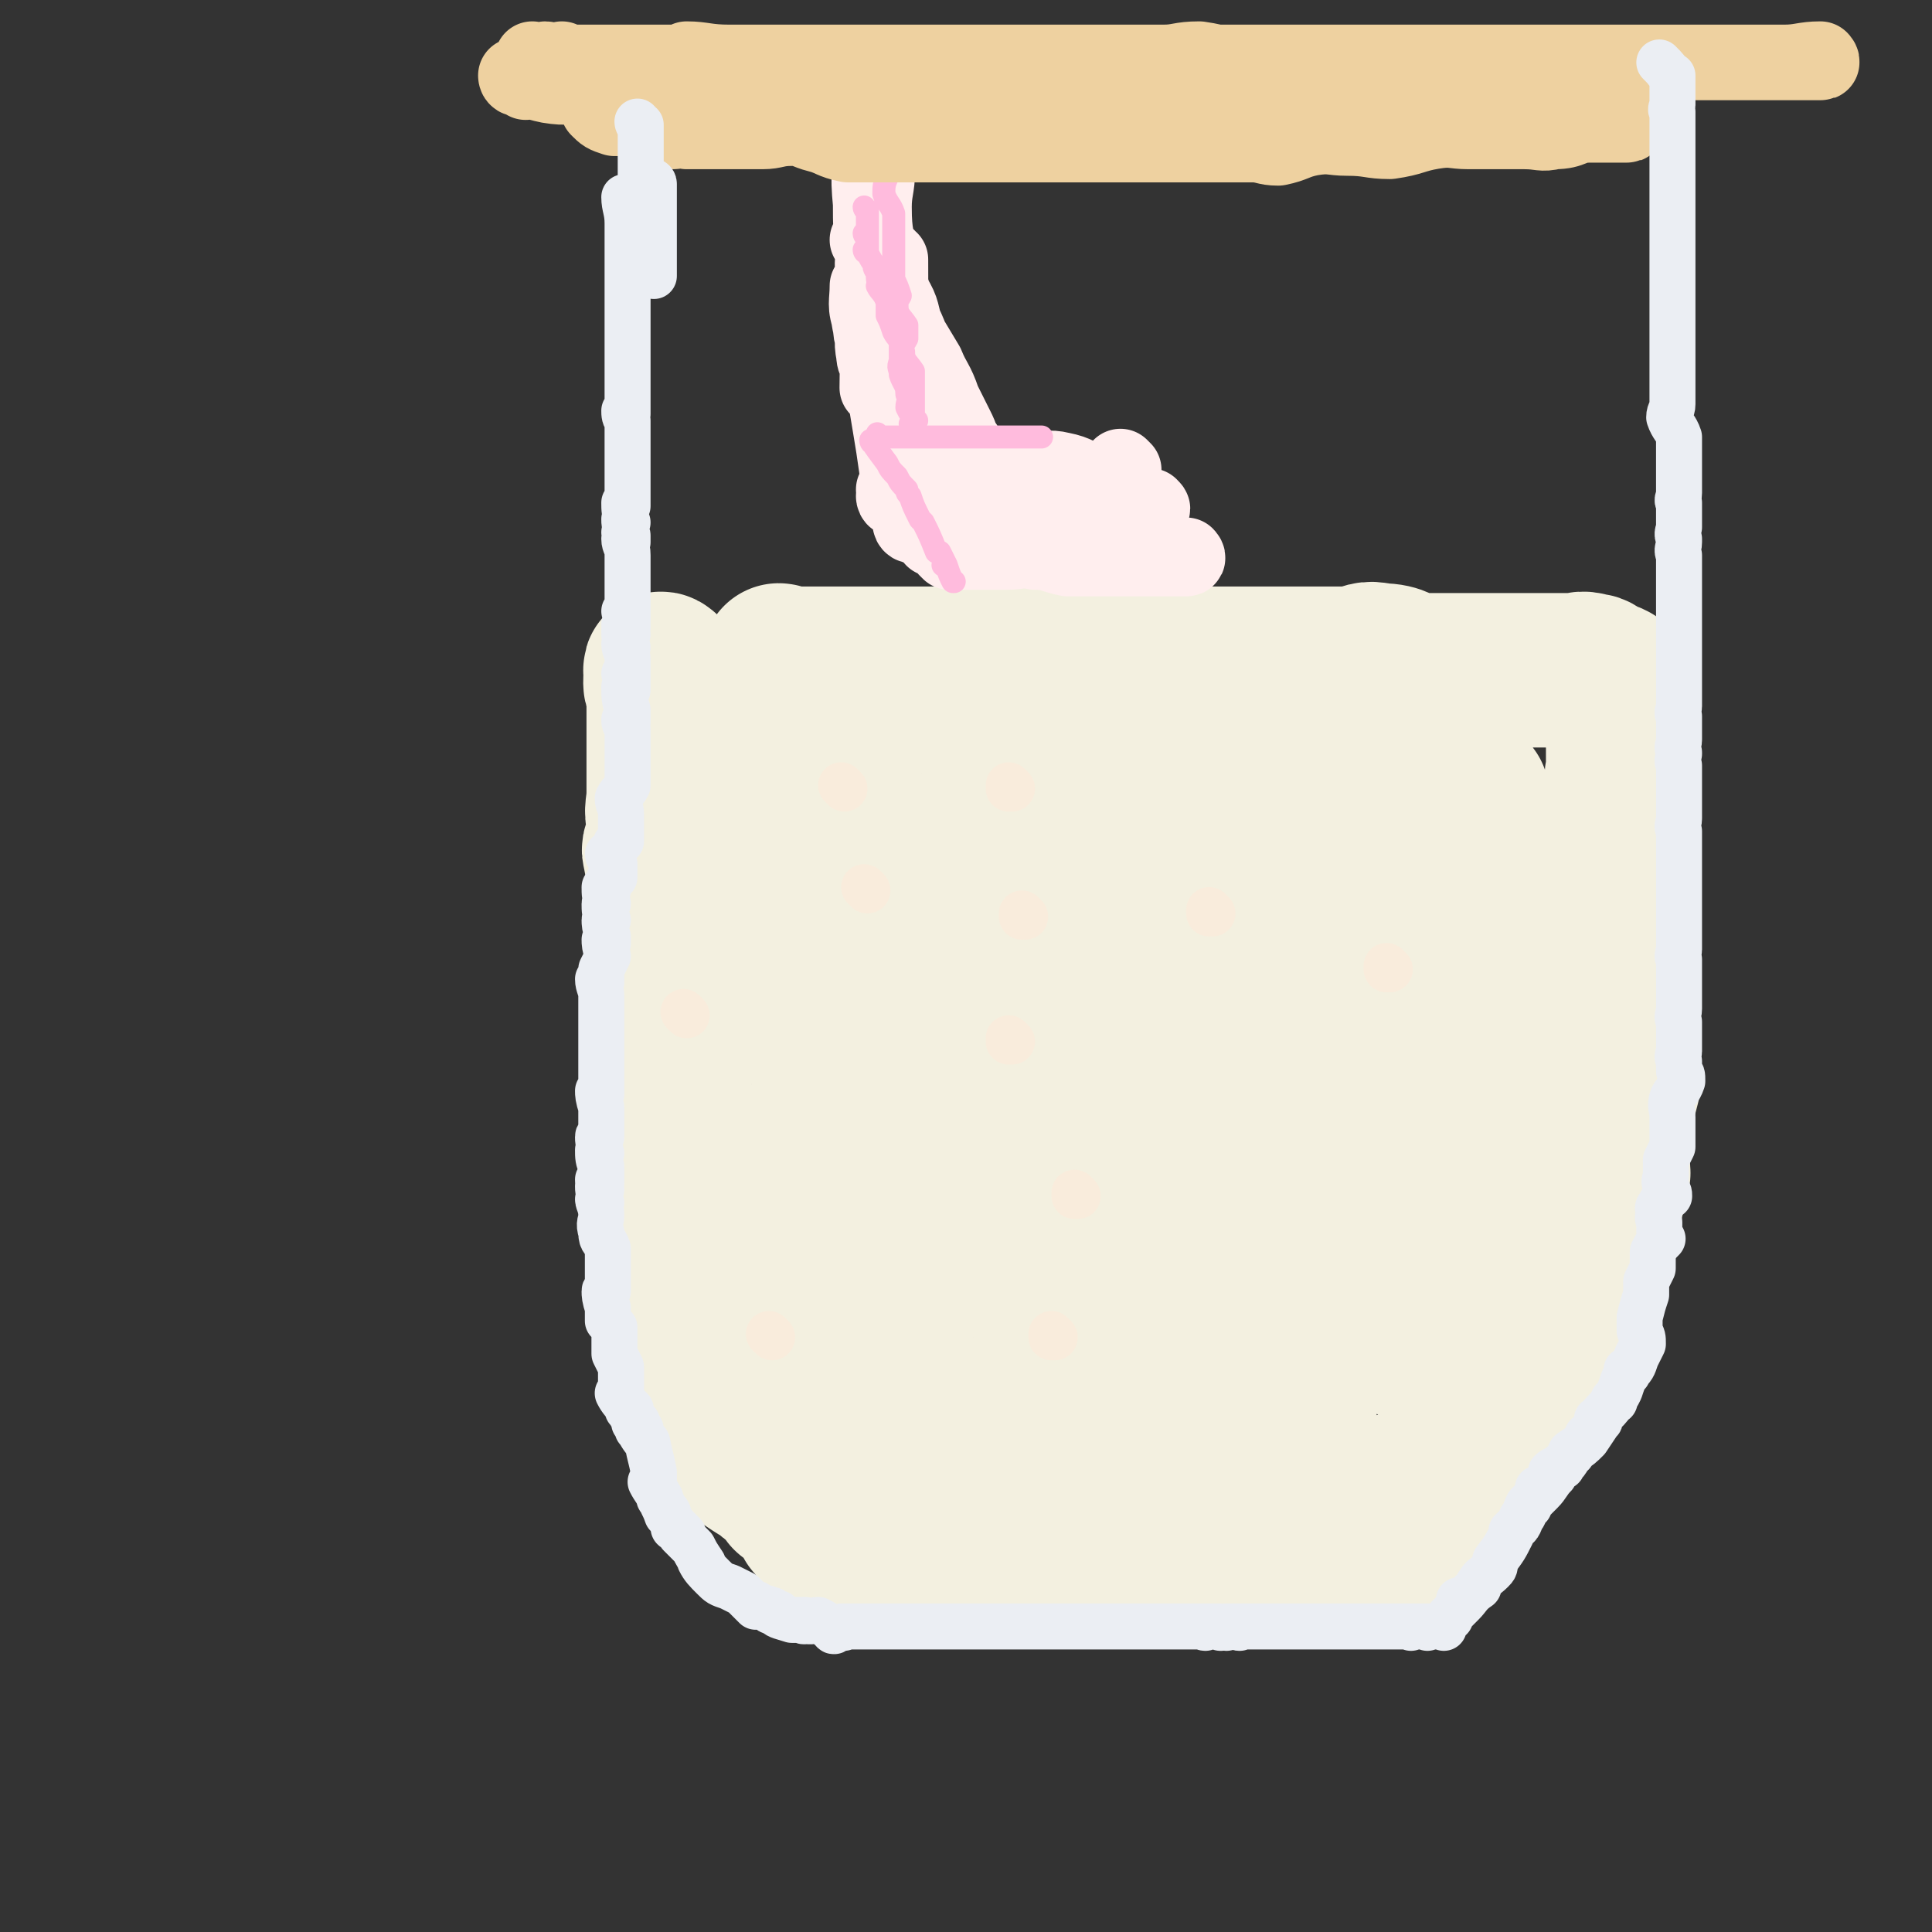
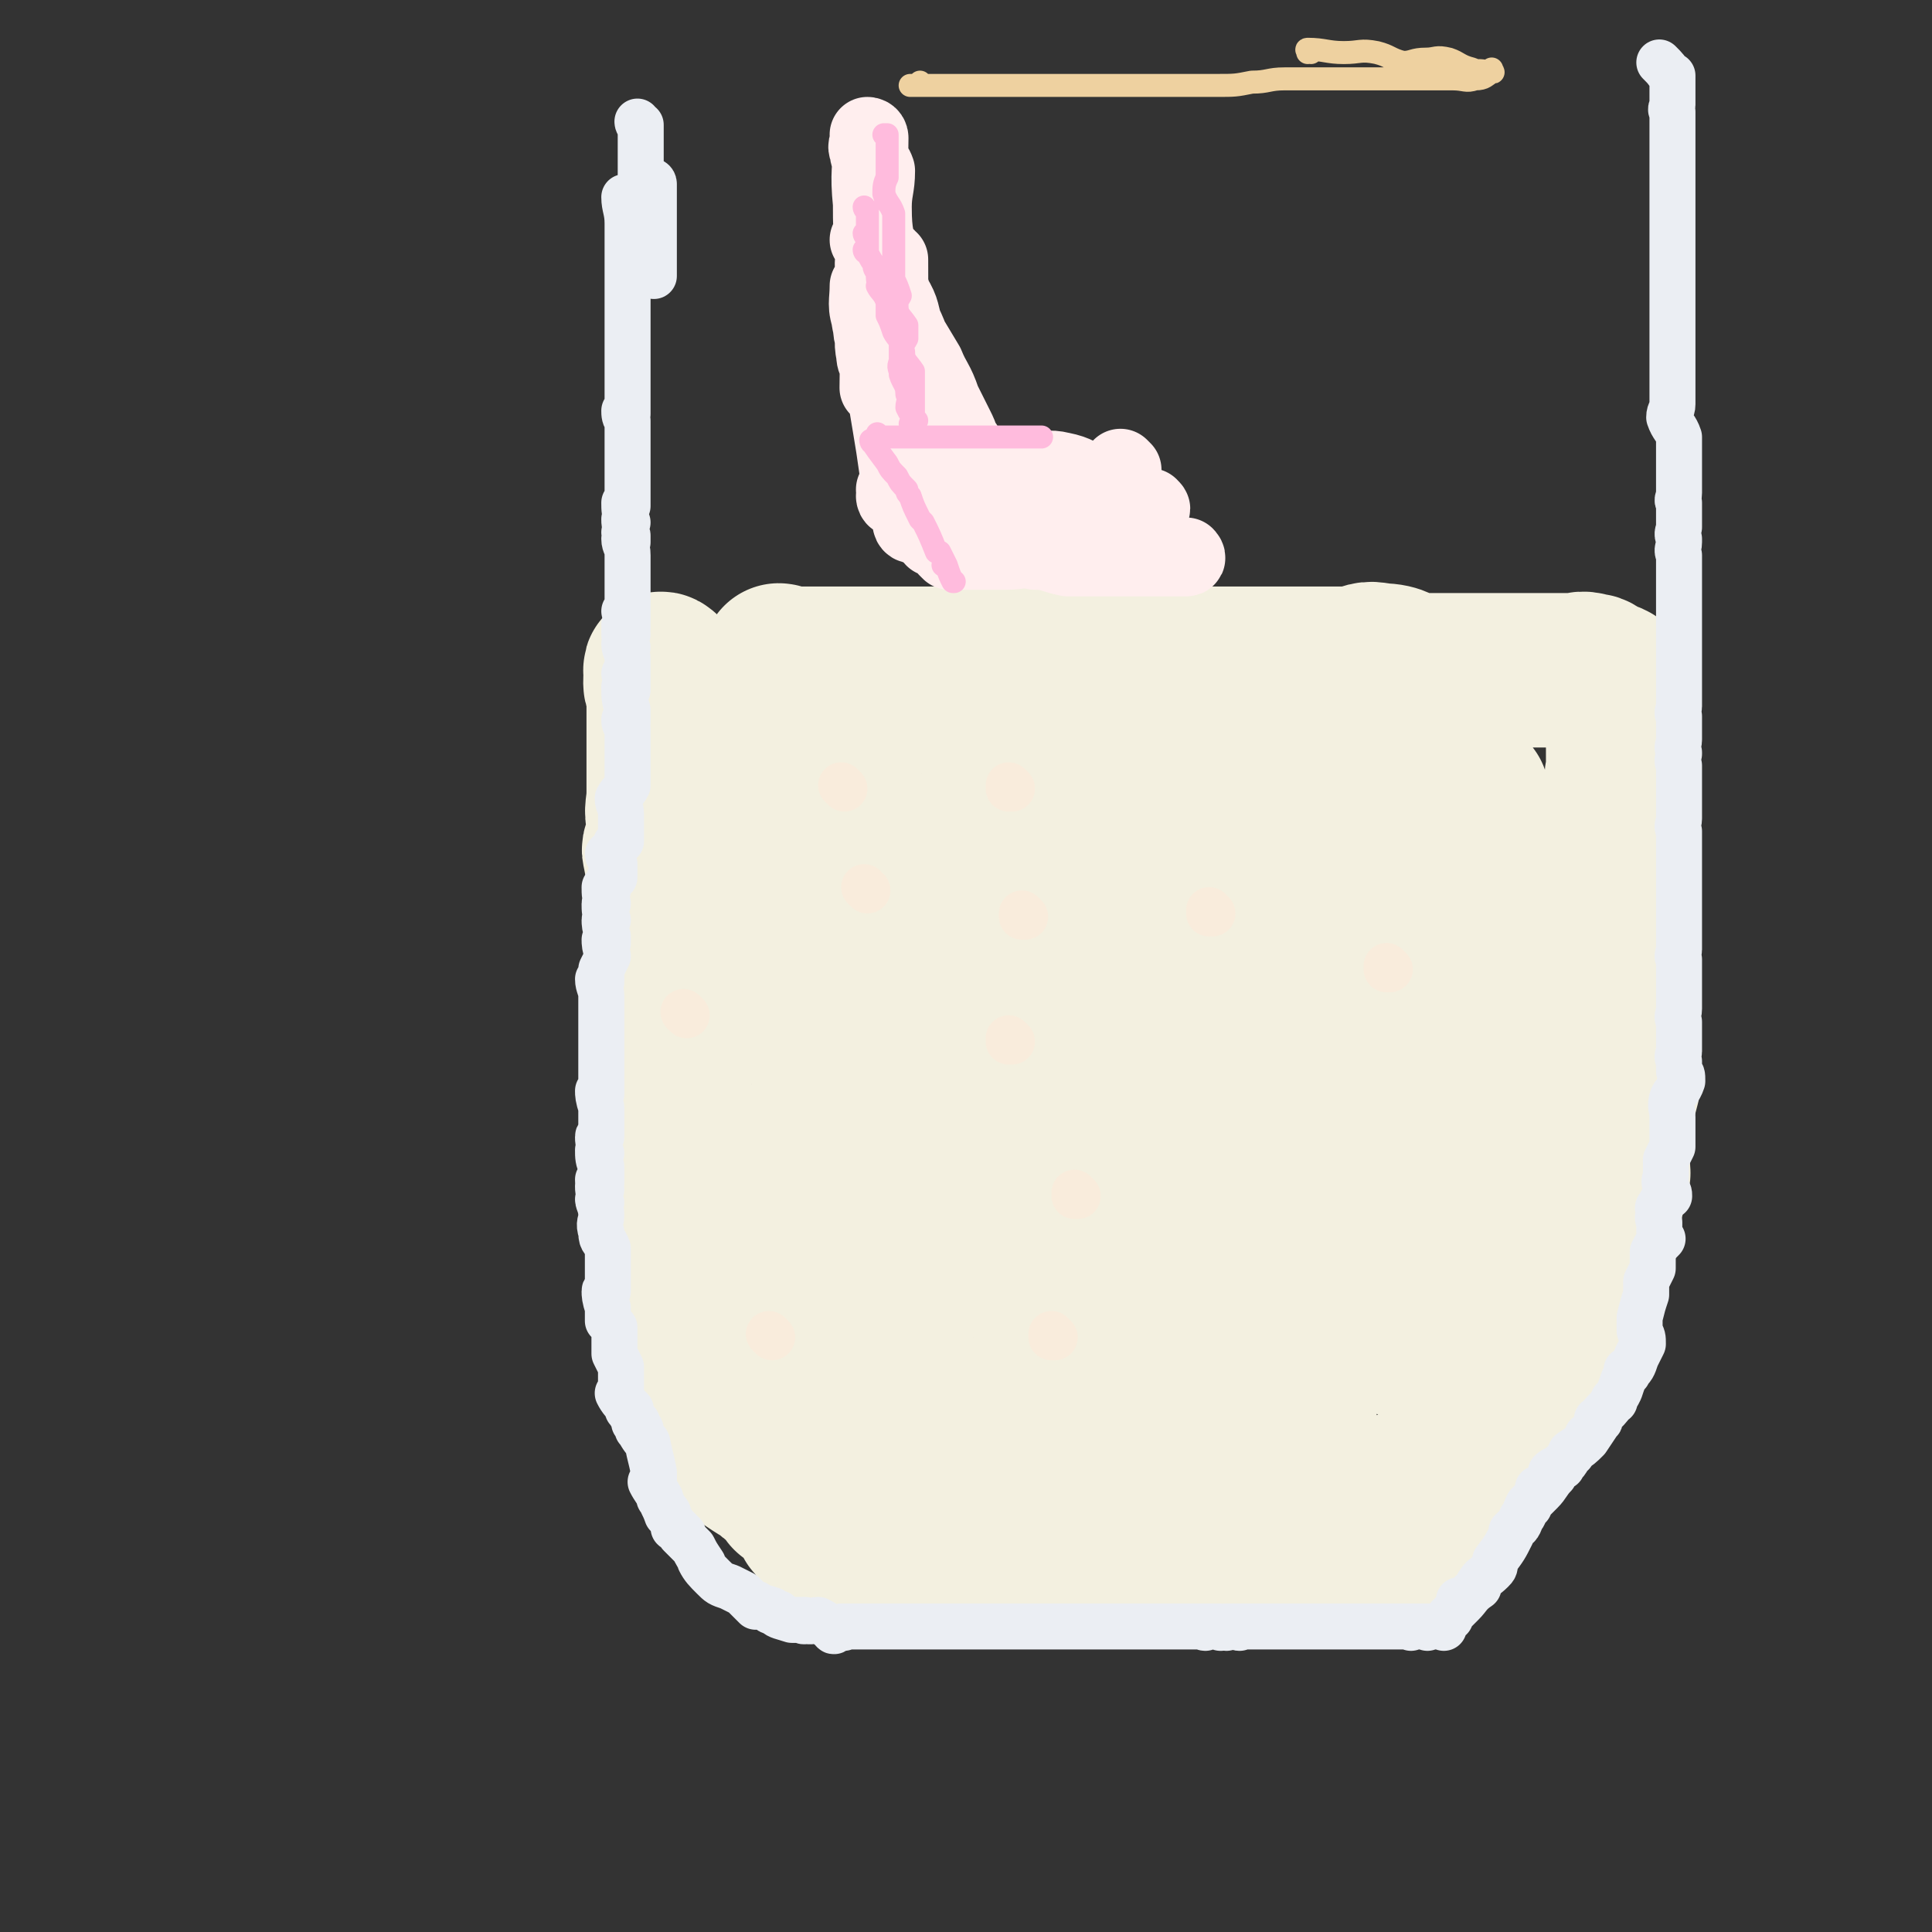
<svg xmlns="http://www.w3.org/2000/svg" viewBox="0 0 588 588" version="1.1">
  <rect x="0" y="0" width="588" height="588" fill="#333333" stroke="none" />
  <g fill="none" stroke="#F3F0E0" stroke-width="47" stroke-linecap="round" stroke-linejoin="round">
    <path d="M434,473c0,0 -1,-1 -1,-1 0,0 0,0 0,0 0,0 0,0 0,0 1,1 0,0 0,0 0,0 0,0 0,0 0,0 0,0 0,0 1,1 0,0 0,0 0,0 0,0 0,0 0,0 0,0 0,0 1,1 0,0 0,0 0,0 0,0 0,0 0,0 0,0 0,0 1,1 0,0 0,0 0,0 0,0 0,0 0,0 0,0 0,0 1,1 0,0 0,0 0,0 0,0 0,0 0,0 0,0 0,0 -3,0 -3,0 -6,0 -3,0 -3,0 -6,0 -4,0 -4,0 -7,0 -3,0 -3,0 -6,0 -3,0 -3,0 -5,0 -3,0 -3,0 -5,0 -2,0 -2,0 -4,0 -2,0 -2,0 -4,0 -3,0 -3,0 -5,0 -3,0 -3,0 -6,0 -3,0 -3,0 -6,0 -4,0 -4,0 -9,0 -4,0 -4,0 -9,0 -3,0 -3,0 -6,0 -3,0 -3,0 -6,0 -2,0 -2,0 -5,0 -2,0 -2,0 -4,0 -2,0 -2,0 -4,0 -1,0 -1,0 -1,0 -2,0 -2,0 -5,0 -2,0 -2,0 -4,0 -2,0 -2,0 -4,0 -2,0 -2,0 -4,0 -3,0 -3,0 -6,0 -3,0 -3,0 -7,0 -2,0 -2,0 -4,0 -3,0 -3,0 -6,0 -2,0 -2,0 -3,0 -2,0 -2,0 -4,0 0,0 0,0 0,0 -1,0 -1,0 -2,0 0,0 0,0 0,0 -2,0 -2,0 -4,0 0,0 0,0 0,0 -2,0 -2,0 -4,0 0,0 0,0 0,0 -2,0 -2,0 -4,0 0,0 0,0 0,0 0,1 0,0 -1,0 -2,0 -2,0 -4,0 0,0 0,0 0,0 0,1 0,0 -1,0 0,0 1,0 1,0 0,0 0,0 0,0 0,1 0,0 -1,0 0,0 1,0 1,0 0,0 0,0 0,0 0,1 0,0 -1,0 0,0 1,0 1,0 0,0 0,0 0,0 0,1 0,0 -1,0 0,0 1,0 1,0 0,0 0,0 0,0 0,1 0,0 -1,0 0,0 1,0 1,0 -1,1 -2,0 -3,0 0,0 0,0 0,0 -2,0 -2,0 -4,0 0,0 0,0 0,0 0,1 0,0 -1,0 -2,-2 -2,-2 -5,-5 0,0 0,0 0,0 -1,-2 -1,-2 -3,-4 0,0 0,0 0,0 1,0 0,0 0,-1 -2,-2 -2,-2 -4,-5 0,0 0,0 0,0 -1,-1 -1,-1 -2,-2 0,0 0,0 0,0 0,1 -1,0 -1,0 0,0 1,1 1,0 -2,-1 -2,-2 -4,-4 0,0 0,0 0,0 -2,-1 -2,-1 -4,-3 -2,-1 -2,-1 -5,-3 0,0 0,0 0,0 -1,-2 -1,-3 -3,-5 -1,-2 -1,-2 -3,-4 0,0 0,0 0,0 -2,-3 -2,-2 -3,-5 -1,-2 -2,-2 -2,-4 0,-2 0,-2 1,-4 0,0 0,0 0,0 -2,-3 -2,-3 -3,-6 -1,-2 -2,-2 -2,-3 -1,-4 1,-4 1,-7 -1,-4 -2,-4 -3,-8 -1,-4 -1,-4 -1,-8 -1,-3 0,-3 0,-5 -1,-3 -1,-3 -2,-6 0,-2 0,-2 0,-4 0,0 0,0 0,0 0,0 0,0 0,0 0,-5 0,-5 0,-10 0,-2 0,-2 0,-4 0,0 0,0 0,0 -2,-3 -2,-3 -3,-5 0,-3 1,-3 1,-6 0,-2 0,-2 0,-4 0,-2 0,-2 0,-4 0,0 0,0 0,0 0,-4 0,-4 0,-7 -1,-4 -2,-4 -2,-7 -1,-3 0,-3 0,-6 0,-3 0,-3 0,-6 0,-2 0,-2 0,-4 0,-2 0,-2 0,-4 0,-1 0,-1 0,-1 0,0 0,0 0,0 0,-5 0,-5 0,-9 0,0 0,0 0,0 0,0 0,0 0,0 0,-2 0,-2 0,-4 0,-3 0,-3 0,-6 0,-2 0,-2 0,-4 0,-2 0,-2 0,-4 0,-2 0,-2 0,-4 0,-2 0,-2 0,-5 0,-2 0,-3 0,-5 -1,-4 -3,-3 -3,-7 -1,-2 0,-2 1,-5 0,-2 0,-2 0,-3 0,-2 0,-2 0,-4 0,0 0,0 0,0 0,-3 0,-3 0,-6 0,-1 0,-1 0,-1 0,0 0,0 0,0 0,-5 0,-5 0,-9 0,0 0,0 0,0 0,0 0,0 0,0 0,-2 0,-2 0,-4 0,-3 0,-3 0,-6 0,-2 0,-2 0,-5 0,-2 0,-2 0,-4 0,0 0,0 0,0 0,-2 0,-2 0,-4 0,0 0,0 0,0 0,0 -1,0 -1,-1 0,-2 0,-2 1,-4 0,0 0,0 0,0 0,0 -1,0 -1,0 0,-1 0,0 1,0 0,0 0,0 0,0 0,0 -1,0 -1,0 0,-1 0,0 1,0 0,0 0,0 0,0 0,0 -1,0 -1,0 0,-1 0,0 1,0 0,0 0,0 0,0 0,0 -1,0 -1,0 0,-1 0,0 1,0 0,0 0,0 0,0 0,0 -1,0 -1,0 0,-1 0,0 1,0 0,0 0,0 0,0 0,0 -1,0 -1,0 0,-1 0,0 1,0 0,0 0,0 0,0 0,0 -1,0 -1,0 0,-1 0,0 1,0 0,0 0,0 0,0 0,0 -1,0 -1,0 0,-1 1,0 1,0 0,6 0,6 0,12 0,3 0,3 0,7 0,4 0,4 0,8 0,5 0,5 0,10 0,5 -1,5 0,9 0,5 1,5 2,10 0,5 -1,5 0,9 0,5 1,5 2,10 0,4 -1,4 0,8 0,4 2,4 2,9 1,5 -1,5 0,10 0,6 2,6 2,12 1,6 -1,6 0,12 0,5 2,5 3,10 0,4 -2,5 -1,9 0,5 2,4 3,9 0,3 -2,3 -1,6 0,5 2,5 3,10 1,5 1,5 2,10 1,4 1,4 2,9 1,4 1,4 3,8 1,3 2,3 3,7 2,3 2,3 3,6 2,3 2,3 4,5 1,3 1,3 3,5 3,3 3,3 5,6 3,3 3,3 5,6 3,3 3,3 5,7 3,3 3,3 6,6 2,2 2,2 4,5 2,3 1,3 4,5 3,3 3,3 7,4 4,2 5,1 9,3 4,1 4,2 9,3 3,1 3,1 7,1 4,1 4,1 7,1 3,1 3,0 5,0 4,0 4,0 7,0 3,0 3,0 5,0 3,0 3,0 6,0 3,0 3,0 6,0 4,0 4,0 8,0 4,0 4,0 7,0 3,0 3,0 7,0 2,0 2,0 5,0 2,0 2,0 4,0 2,0 2,0 4,0 0,0 0,0 0,0 3,0 3,1 6,0 2,0 2,-1 4,-2 0,0 0,0 0,0 3,-1 3,-1 6,-2 2,-2 2,-3 5,-4 2,-1 2,-1 5,-2 3,-1 3,0 6,-2 5,-1 5,-2 9,-3 4,-1 4,0 7,-1 3,0 3,-1 6,-1 2,-1 2,0 5,-1 2,0 2,0 4,0 0,0 0,0 0,0 0,0 0,0 0,0 2,-1 2,0 4,-2 3,-1 2,-1 5,-3 0,0 0,0 0,0 0,1 -1,0 -1,0 2,-3 3,-3 5,-6 2,-2 2,-2 3,-4 1,-2 2,-2 2,-5 0,-2 -1,-2 -1,-4 1,-2 3,-2 3,-4 1,-2 -1,-3 -1,-4 1,-3 3,-2 3,-4 1,-2 -1,-3 -1,-4 1,-4 1,-4 2,-7 1,-3 1,-2 2,-5 0,-2 0,-2 0,-5 0,0 0,0 0,0 0,0 0,0 0,0 0,-2 0,-2 0,-4 0,0 0,0 0,0 0,-3 0,-3 0,-5 0,0 0,0 0,0 1,1 0,0 0,0 0,-2 1,-2 3,-4 0,0 0,0 0,0 1,-3 1,-3 2,-6 1,-2 1,-2 2,-4 2,-2 2,-2 3,-4 0,0 0,0 0,0 2,-2 2,-2 4,-4 1,-2 0,-2 1,-4 0,0 0,0 0,0 1,-1 1,-1 1,-2 0,0 0,0 0,0 2,-5 3,-4 5,-9 1,-2 1,-2 2,-4 0,0 0,0 0,0 0,0 0,0 0,0 1,-2 2,-2 2,-4 1,-3 0,-3 0,-6 0,-2 0,-2 0,-4 0,0 0,0 0,0 1,0 0,0 0,0 0,0 0,0 0,0 0,0 0,0 0,0 " />
    <path d="M427,469c0,0 -1,-1 -1,-1 0,0 0,0 0,0 0,0 0,0 0,0 1,1 0,0 0,0 0,0 0,0 0,0 0,0 0,0 0,0 1,1 0,0 0,0 0,0 0,0 0,0 0,0 0,0 0,0 3,-1 3,-1 6,-3 3,-2 3,-2 4,-3 2,-2 2,-3 3,-5 1,-2 1,-2 2,-4 1,-2 1,-2 2,-4 2,-3 2,-2 4,-5 1,-1 1,-1 3,-4 1,-2 1,-2 3,-5 1,-2 2,-2 3,-4 1,-2 1,-2 2,-5 2,-2 2,-2 4,-5 1,-2 2,-2 3,-4 3,-2 3,-2 5,-5 2,-2 1,-2 3,-5 2,-3 2,-3 3,-5 1,-3 1,-3 2,-6 1,-2 1,-2 2,-4 1,-2 1,-2 2,-4 2,-2 2,-2 3,-4 0,0 0,0 0,0 1,-3 1,-3 2,-6 0,-2 -1,-3 -1,-5 0,-2 0,-2 0,-4 1,-2 3,-2 3,-4 1,-2 -1,-3 -1,-4 1,-3 2,-2 3,-4 0,-1 0,-1 -1,-2 0,0 0,0 0,0 0,-4 0,-4 0,-8 0,-3 1,-2 2,-5 0,-2 0,-2 0,-5 1,-3 1,-3 2,-7 0,-3 0,-3 0,-6 0,-3 0,-3 0,-6 0,-3 0,-3 0,-6 0,-2 0,-2 0,-4 0,0 0,0 0,0 0,-2 0,-2 0,-4 0,-2 0,-2 0,-4 0,-2 0,-2 0,-5 0,0 0,0 0,0 0,-2 0,-2 0,-4 0,0 0,0 0,0 0,0 0,0 0,-1 -1,-1 0,-1 0,-3 0,-2 0,-2 0,-4 0,-2 0,-2 0,-4 0,0 0,0 0,0 0,-1 0,-1 0,-2 0,0 0,0 0,0 0,-7 0,-7 0,-14 0,-3 0,-3 0,-6 0,-3 0,-3 0,-5 0,0 0,0 0,0 0,-3 0,-3 0,-5 0,0 0,0 0,0 0,-2 0,-2 0,-4 0,0 0,0 0,0 0,-2 0,-2 0,-5 0,0 0,0 0,0 0,1 0,1 0,0 -1,-2 0,-2 0,-4 0,0 0,0 0,0 0,-2 0,-2 0,-4 0,0 0,0 0,0 0,0 0,-1 0,-1 0,0 0,1 0,1 0,-1 0,-1 0,-2 0,0 0,0 0,0 0,-2 0,-2 0,-4 0,0 0,0 0,0 0,0 0,0 0,-1 -1,-1 0,-2 0,-3 0,-2 0,-2 0,-5 0,0 0,0 0,0 0,1 0,0 0,0 0,0 0,1 0,0 0,-2 0,-2 0,-5 0,0 0,0 0,0 0,1 0,0 0,0 0,0 0,0 0,0 0,0 0,0 0,0 0,1 0,0 0,0 0,0 0,0 0,0 0,0 0,0 0,0 0,1 0,0 0,0 0,0 0,0 0,0 0,0 0,0 0,0 0,1 0,1 0,0 -1,-1 -1,-1 -2,-2 -2,-2 -2,-1 -4,-2 -2,-1 -2,-2 -4,-2 -3,-1 -3,0 -5,0 -3,0 -3,0 -6,0 -2,0 -2,0 -5,0 -2,0 -2,0 -5,0 -3,0 -3,0 -5,0 -3,0 -3,0 -6,0 -2,0 -2,0 -5,0 -3,0 -3,0 -7,0 -4,0 -4,0 -9,0 -5,-1 -5,-3 -11,-3 -4,-1 -4,0 -8,1 -5,0 -5,0 -10,0 -4,0 -4,0 -8,0 -4,0 -4,0 -7,0 -4,0 -4,0 -8,0 -5,0 -5,0 -10,0 -5,0 -5,0 -10,0 -5,0 -5,0 -10,0 -4,0 -4,0 -8,0 -3,0 -3,0 -6,0 -3,0 -3,0 -7,0 -2,0 -2,0 -5,0 -2,0 -2,0 -5,0 -3,0 -3,0 -7,0 -4,0 -4,0 -9,0 -3,0 -3,0 -7,0 -3,0 -3,0 -7,0 -3,0 -3,0 -5,0 -3,0 -3,0 -5,0 -2,0 -2,0 -4,0 -1,0 -1,0 -1,0 0,0 0,0 0,0 -4,0 -4,0 -8,0 -2,0 -2,0 -4,0 -2,0 -2,0 -5,0 -2,0 -2,0 -4,0 -3,0 -3,0 -6,0 -2,0 -2,0 -4,0 0,0 0,0 0,0 -2,0 -2,0 -4,0 0,0 0,0 0,0 0,0 0,-1 -1,-1 0,0 1,0 1,1 0,0 0,0 0,0 0,0 0,-1 -1,-1 0,0 1,0 1,1 0,0 0,0 0,0 0,0 0,-1 -1,-1 0,0 1,0 1,1 0,9 -1,9 -1,18 0,8 0,8 1,16 1,8 2,8 3,17 2,8 2,8 3,16 2,9 2,9 3,18 2,10 2,10 3,19 2,10 3,10 5,19 1,9 1,10 3,19 1,9 1,9 3,19 1,9 2,9 3,18 1,7 1,7 2,14 1,6 1,6 2,12 1,4 2,4 4,9 1,3 1,3 1,6 1,2 0,3 0,5 0,0 0,0 0,0 0,0 -1,-1 -1,-1 0,0 0,1 1,1 0,0 0,0 0,0 0,0 -1,0 -1,-1 0,-8 1,-8 1,-16 -1,-8 -2,-8 -3,-16 -1,-8 -1,-9 -2,-17 -1,-10 -1,-10 -2,-19 -1,-11 -1,-11 -2,-22 -2,-11 -2,-11 -4,-22 -1,-11 -1,-11 -3,-22 -1,-10 -2,-10 -4,-20 -2,-7 -1,-7 -3,-14 -1,-4 -1,-4 -2,-9 0,-2 0,-2 1,-4 0,0 0,0 0,0 0,1 -1,0 -1,0 0,0 1,0 1,0 0,9 -1,9 0,18 1,11 2,11 4,22 3,14 3,14 6,29 2,11 2,11 4,22 3,15 3,15 6,30 3,12 3,12 7,23 3,9 3,9 7,19 3,6 3,6 6,12 2,4 2,4 3,7 0,0 0,1 1,0 3,0 4,1 6,-2 4,-5 3,-6 5,-14 2,-11 2,-11 3,-22 1,-15 2,-15 2,-29 0,-16 0,-16 -1,-32 0,-15 1,-15 0,-30 0,-13 -2,-13 -2,-25 -1,-9 0,-9 0,-18 1,-5 0,-5 0,-10 0,-2 0,-2 0,-5 0,-1 0,-1 0,-2 0,0 0,0 0,0 1,11 1,11 2,22 1,13 1,13 3,26 2,17 2,17 4,34 1,17 1,17 3,34 1,15 1,15 2,30 1,11 2,11 2,22 1,7 0,7 0,13 0,4 0,4 0,8 0,2 0,4 0,4 0,-1 0,-4 0,-7 0,-13 0,-13 0,-25 0,-18 0,-18 0,-36 0,-18 0,-18 0,-36 0,-15 0,-15 0,-31 0,-12 0,-12 0,-24 0,-6 0,-6 0,-13 0,-4 0,-4 0,-7 0,-2 0,-2 0,-4 0,0 0,0 0,0 0,9 0,9 0,18 0,12 0,12 0,24 0,15 0,15 0,30 0,15 0,15 0,30 0,12 0,12 0,24 0,8 0,8 0,16 0,4 0,4 0,9 0,0 0,0 0,0 -1,-6 -2,-6 -3,-12 -3,-14 -2,-14 -5,-29 -4,-19 -4,-19 -9,-38 -5,-16 -6,-16 -11,-32 -4,-11 -4,-11 -8,-22 -2,-7 -2,-7 -4,-14 -1,-4 -1,-4 -3,-7 0,-2 -1,-2 -1,-4 0,0 0,0 0,0 0,10 0,10 1,21 0,13 -2,13 0,27 2,17 3,16 7,33 2,10 2,10 4,20 1,6 1,6 2,13 1,3 0,3 1,7 0,0 0,0 0,1 0,0 0,0 0,0 -3,-9 -3,-9 -6,-17 -3,-11 -3,-11 -7,-23 -4,-11 -4,-11 -7,-23 -3,-10 -3,-10 -5,-21 -2,-7 -2,-7 -3,-15 -1,-4 -2,-4 -2,-8 0,-2 0,-2 1,-4 0,0 0,0 0,0 0,0 -1,-1 -1,0 5,10 6,11 12,22 7,12 7,11 15,22 5,9 6,9 11,18 4,5 3,6 6,10 2,2 3,1 6,1 4,-2 4,-3 8,-6 6,-5 6,-6 11,-12 7,-8 7,-8 14,-16 6,-8 6,-8 12,-16 5,-6 6,-6 11,-12 4,-5 3,-8 9,-9 14,-3 15,0 30,2 6,1 6,2 13,4 3,2 3,2 7,3 2,1 2,1 5,2 2,1 2,1 4,2 2,3 2,3 2,7 2,6 2,6 2,12 0,7 0,7 -1,13 0,6 1,6 0,11 0,2 -1,3 -2,3 -2,1 -3,1 -5,-1 -4,-4 -4,-5 -7,-10 -4,-7 -4,-7 -6,-15 -3,-8 -3,-8 -5,-16 -2,-5 -2,-5 -3,-11 -1,-3 -1,-3 -1,-7 0,0 0,-1 0,0 0,5 0,5 0,11 1,12 1,12 2,25 2,16 2,16 4,32 1,14 1,14 3,29 1,10 1,10 2,21 0,5 -1,5 -1,11 0,4 0,4 0,7 0,0 0,0 0,0 4,-13 5,-13 7,-27 5,-21 4,-21 7,-42 3,-19 3,-19 5,-37 1,-12 1,-12 2,-23 0,-4 0,-4 0,-8 0,-2 0,-2 0,-3 0,0 0,0 0,0 1,15 2,15 2,29 1,16 0,16 0,31 0,14 0,14 0,29 0,11 0,11 0,22 0,8 0,8 0,15 0,4 0,4 0,8 0,0 0,0 0,0 0,-4 0,-4 0,-9 1,-12 2,-12 3,-25 1,-15 1,-15 2,-31 0,-13 -1,-13 -1,-27 0,-11 0,-11 0,-23 0,-7 0,-7 0,-15 0,-4 0,-4 0,-7 0,-2 0,-2 0,-4 0,0 0,0 0,0 0,4 0,4 0,9 0,19 0,19 -1,39 -1,18 -1,18 -2,36 -2,17 -2,17 -3,34 -1,12 -2,12 -3,24 -1,10 -2,10 -3,19 0,5 0,5 0,10 0,0 0,1 0,1 -2,-11 -2,-11 -4,-22 -4,-18 -3,-18 -7,-36 -4,-23 -5,-23 -11,-46 -4,-18 -4,-18 -9,-37 -3,-10 -4,-10 -7,-20 -2,-6 0,-8 -3,-12 -1,-2 -4,-1 -4,0 -4,9 -3,10 -4,21 -3,18 -2,18 -3,37 -1,22 -2,22 -2,44 0,19 1,19 1,38 1,11 0,11 0,22 0,7 0,7 0,15 0,3 0,5 0,6 0,1 0,-2 0,-4 0,-9 1,-9 0,-18 0,-14 -1,-14 -2,-28 -1,-14 0,-14 -2,-28 -1,-12 -1,-12 -3,-24 -1,-9 -1,-9 -2,-17 0,-4 0,-4 0,-9 0,-2 0,-2 0,-4 0,0 0,0 0,0 0,7 1,7 0,15 -1,17 -2,17 -2,34 -1,19 0,19 0,38 1,14 0,14 0,28 0,8 0,8 0,17 0,3 0,6 0,6 1,0 1,-3 2,-7 3,-8 3,-8 5,-17 2,-13 3,-13 4,-26 2,-14 2,-14 3,-28 1,-12 0,-12 0,-24 0,-9 1,-9 0,-19 0,-6 0,-6 -2,-12 -2,-4 -2,-4 -5,-7 -2,-3 -2,-4 -5,-4 -4,1 -5,2 -7,5 -5,8 -5,9 -8,18 -3,14 -2,14 -3,28 -2,14 -2,14 -2,28 0,10 0,10 0,20 1,7 0,7 0,13 0,4 -1,5 0,7 2,2 5,3 8,1 6,-5 7,-6 11,-13 8,-14 9,-14 13,-29 6,-18 5,-18 8,-36 1,-14 2,-14 1,-28 0,-14 -1,-14 -3,-27 -3,-11 -2,-12 -7,-22 -4,-9 -5,-9 -11,-17 -5,-7 -5,-7 -12,-12 -4,-4 -5,-4 -10,-7 -4,-2 -5,-4 -8,-2 -4,1 -4,3 -6,8 -3,10 -3,11 -4,22 -1,16 -1,16 0,32 2,16 3,16 8,33 4,13 4,13 10,26 4,9 5,9 11,18 4,6 4,8 10,12 7,3 8,2 16,2 9,-1 10,-2 18,-5 8,-4 9,-3 15,-10 5,-6 4,-8 6,-16 1,-11 3,-12 0,-22 -4,-13 -6,-13 -13,-25 -5,-10 -5,-11 -12,-19 -6,-8 -6,-8 -14,-14 -7,-5 -7,-6 -15,-9 -6,-2 -7,-3 -13,-1 -7,1 -8,1 -12,5 -5,6 -5,7 -8,14 -3,9 -3,10 -3,20 0,10 1,11 4,21 3,10 2,10 8,19 4,7 4,8 11,13 6,4 7,5 14,4 10,0 11,-1 19,-5 10,-6 10,-7 18,-16 7,-8 8,-9 12,-19 5,-11 5,-11 6,-23 1,-12 1,-13 -1,-25 -1,-8 -3,-8 -6,-15 -3,-6 -3,-6 -7,-11 -3,-4 -3,-5 -8,-7 -3,-2 -4,-2 -7,-1 -3,0 -4,0 -7,3 -3,4 -3,5 -4,11 -2,9 -2,9 -3,18 0,10 -1,10 0,20 2,10 2,10 5,19 3,8 3,8 8,16 3,5 3,7 8,10 5,3 6,3 11,2 5,-1 5,-2 8,-5 4,-4 4,-4 6,-8 2,-6 3,-6 2,-12 0,-6 -1,-7 -5,-12 -4,-5 -5,-5 -12,-8 -5,-3 -6,-4 -12,-4 -7,1 -8,1 -13,6 -7,7 -7,8 -10,18 -6,17 -4,17 -7,35 -2,16 -2,16 -3,32 -1,16 -1,16 -1,31 1,11 1,12 3,23 1,7 0,7 3,14 2,4 2,6 5,7 3,1 4,1 7,-1 4,-3 4,-4 5,-8 3,-5 3,-6 2,-11 0,-7 0,-8 -3,-14 -3,-6 -4,-7 -9,-10 -7,-5 -8,-5 -16,-6 -9,-1 -10,0 -19,2 -7,1 -8,1 -13,5 -6,4 -6,5 -10,11 -3,6 -3,7 -4,14 -1,6 -2,6 -1,12 1,6 0,8 4,11 7,5 9,2 18,4 6,2 6,3 13,3 10,0 10,-2 19,-3 6,-1 6,0 11,-1 3,0 3,0 6,0 1,0 1,0 1,0 0,0 0,0 0,0 1,1 1,0 0,0 -13,-1 -13,-2 -26,-2 -8,1 -8,1 -15,3 -5,1 -5,1 -10,2 -3,0 -3,-1 -6,-1 -2,1 -2,2 -4,3 0,0 0,0 0,0 1,0 -1,0 0,-1 3,0 4,1 8,0 7,0 10,-2 13,-3 " />
  </g>
  <g fill="none" stroke="#F9ECDC" stroke-width="14" stroke-linecap="round" stroke-linejoin="round">
    <path d="M235,407c0,0 -1,-1 -1,-1 0,0 0,0 1,1 0,0 0,0 0,0 " />
    <path d="M209,309c0,0 -1,-1 -1,-1 0,0 0,0 1,1 0,0 0,0 0,0 0,0 -1,-1 -1,-1 " />
    <path d="M257,240c0,0 -1,-1 -1,-1 0,0 0,0 1,1 0,0 0,0 0,0 " />
    <path d="M308,240c0,0 -1,-1 -1,-1 0,0 0,0 0,1 0,0 0,0 0,0 " />
    <path d="M369,278c0,0 -1,-1 -1,-1 0,0 0,0 0,1 0,0 0,0 0,0 " />
    <path d="M423,295c0,0 -1,-1 -1,-1 0,0 0,0 0,1 0,0 0,0 0,0 1,0 0,-1 0,-1 " />
    <path d="M321,407c0,0 -1,-1 -1,-1 0,0 0,0 0,1 0,0 0,0 0,0 1,0 0,-1 0,-1 0,0 0,0 0,1 " />
    <path d="M264,271c0,0 -1,-1 -1,-1 0,0 0,0 1,1 0,0 0,0 0,0 0,0 -1,-1 -1,-1 " />
    <path d="M312,279c0,0 -1,-1 -1,-1 0,0 0,0 0,1 0,0 0,0 0,0 1,0 0,-1 0,-1 " />
    <path d="M328,364c0,0 -1,-1 -1,-1 0,0 0,0 0,1 0,0 0,0 0,0 " />
    <path d="M308,317c0,0 -1,-1 -1,-1 0,0 0,0 0,1 0,0 0,0 0,0 " />
  </g>
  <g fill="none" stroke="#FFEEEE" stroke-width="23" stroke-linecap="round" stroke-linejoin="round">
    <path d="M342,143c0,0 -1,-1 -1,-1 0,0 0,1 0,1 0,0 0,0 0,0 1,0 0,-1 0,-1 0,0 0,1 0,1 0,0 0,0 0,0 1,0 0,-1 0,-1 0,0 0,1 0,1 0,0 0,0 0,0 1,0 0,-1 0,-1 0,0 0,1 0,1 0,0 0,0 0,0 1,0 0,-1 0,-1 0,0 0,1 0,1 0,0 0,0 0,0 1,0 0,-1 0,-1 0,0 0,1 0,1 0,0 0,0 0,0 0,2 0,2 0,4 0,0 0,0 0,0 0,2 0,2 0,4 0,0 0,0 0,0 0,2 0,2 0,5 0,0 0,0 0,0 1,0 0,-1 0,-1 0,0 0,0 0,1 0,0 0,0 0,0 1,0 0,-1 0,-1 0,0 0,0 0,1 0,0 0,0 0,0 1,0 0,-1 0,-1 0,0 0,0 0,1 0,0 0,0 0,0 1,0 0,-1 0,-1 0,0 0,0 0,1 0,0 0,0 0,0 1,0 1,-1 0,-1 -2,0 -2,1 -5,2 -2,0 -2,0 -4,0 0,0 0,0 0,0 -2,0 -2,0 -4,0 0,0 0,0 0,0 -3,0 -3,0 -5,0 0,0 0,0 0,0 -3,0 -3,0 -6,0 -1,0 -1,0 -3,0 0,0 0,0 0,0 -2,0 -2,0 -5,0 -3,0 -3,0 -6,0 -2,0 -2,0 -4,0 -1,0 -1,0 -2,0 0,0 0,0 0,0 -2,0 -2,0 -3,0 0,0 0,0 0,0 -2,0 -2,0 -4,0 0,0 0,0 0,0 -2,0 -2,0 -4,0 0,0 0,0 0,0 0,0 -1,-1 -1,-1 0,0 0,1 1,1 0,0 0,0 0,0 0,0 -1,-1 -1,-1 0,0 0,1 1,1 0,0 0,0 0,0 0,0 -1,-1 -1,-1 0,0 0,1 1,1 0,0 0,0 0,0 0,0 -1,-1 -1,-1 0,0 0,1 1,1 0,0 0,0 0,0 0,0 -1,-1 -1,-1 0,0 0,1 1,1 0,0 0,0 0,0 0,0 -1,-1 -1,-1 0,0 0,1 1,1 2,0 2,0 5,0 3,0 3,0 7,0 3,0 3,0 6,0 4,0 4,0 7,0 3,0 3,0 6,0 4,0 4,0 8,0 4,0 4,0 8,0 5,-1 4,-2 9,-3 2,0 2,0 5,1 0,0 0,0 0,0 2,0 2,0 3,0 0,0 0,0 0,0 1,0 0,-1 0,-1 0,0 0,1 0,1 0,0 0,0 0,0 1,0 0,-1 0,-1 0,0 0,1 0,1 0,0 0,0 0,0 1,0 1,0 0,-1 -3,-1 -3,-1 -6,-1 -2,-1 -2,0 -4,0 -3,0 -3,0 -6,0 -3,0 -3,0 -6,0 -3,0 -3,0 -6,0 -4,0 -4,0 -8,0 -3,0 -3,0 -6,0 -4,0 -4,0 -7,0 -3,0 -3,0 -5,0 -2,0 -2,0 -5,0 -2,0 -2,0 -3,0 0,0 0,0 0,0 -1,0 -1,0 -2,0 0,0 0,0 0,0 0,0 -1,-1 -1,-1 0,0 0,1 1,1 0,0 0,0 0,0 0,0 -1,-1 -1,-1 0,0 0,1 1,1 0,0 0,0 0,0 2,0 2,0 4,0 3,0 3,0 6,0 4,0 4,0 8,0 3,0 3,0 6,0 4,0 4,1 8,0 3,-1 3,-2 6,-3 3,0 3,1 6,1 2,-1 2,-2 3,-3 0,0 0,0 0,0 1,0 0,-1 0,-1 0,0 0,1 0,1 0,0 0,0 0,0 1,0 0,-1 0,-1 0,0 0,1 0,1 0,0 0,0 0,0 1,0 0,0 0,-1 -5,-2 -5,-3 -10,-4 -4,-1 -5,0 -9,0 -5,0 -5,0 -10,0 -5,0 -5,-1 -10,0 -3,0 -3,2 -7,2 -3,1 -3,-1 -6,0 -2,0 -2,1 -4,2 0,0 0,0 0,0 -2,1 -2,1 -4,3 0,0 0,0 0,0 0,0 0,-1 -1,-1 0,0 1,0 1,1 0,0 0,0 0,0 0,0 0,-1 -1,-1 0,0 1,0 1,1 0,0 0,0 0,0 0,0 0,-1 -1,-1 0,0 1,0 1,1 0,0 0,0 0,0 0,0 0,-1 -1,-1 0,0 1,0 1,1 0,0 0,0 0,0 6,1 6,2 12,2 4,1 4,0 9,0 4,0 4,0 8,0 4,0 4,0 7,0 4,-1 3,-2 6,-3 3,0 3,0 5,1 0,0 0,0 0,0 2,-2 2,-2 4,-3 0,0 0,0 0,0 1,0 0,-1 0,-1 0,0 0,1 0,1 0,0 0,0 0,0 1,0 0,-1 0,-1 0,0 0,1 0,1 0,0 0,0 0,0 1,0 0,-1 0,-1 0,0 0,1 0,1 0,0 0,0 0,0 1,0 1,-1 0,-1 -3,0 -4,1 -7,2 -5,0 -5,0 -10,0 -6,0 -6,0 -11,0 -4,0 -5,-1 -9,0 -3,0 -3,1 -6,2 -2,2 -2,2 -4,3 0,0 0,0 0,0 -2,-1 -2,-1 -4,-1 0,0 0,0 0,0 0,0 -1,-1 -1,-1 0,0 0,1 1,1 0,0 0,0 0,0 0,0 -1,-1 -1,-1 0,0 0,1 1,1 0,0 0,0 0,0 0,0 -1,-1 -1,-1 0,0 0,1 1,1 3,1 3,1 7,2 4,0 4,0 8,0 5,0 5,0 10,0 4,0 4,0 8,0 4,0 4,0 8,0 3,0 3,0 6,0 3,0 3,0 7,0 2,0 2,0 4,0 2,0 2,0 4,0 0,0 0,0 0,0 1,0 0,-1 0,-1 0,0 0,1 0,1 0,0 0,0 0,0 1,0 0,-1 0,-1 0,0 0,1 0,1 0,0 0,0 0,0 1,0 0,-1 0,-1 0,0 0,1 0,1 0,0 0,0 0,0 -7,3 -7,3 -15,6 -4,1 -5,1 -9,2 -5,1 -5,2 -10,2 -3,0 -3,0 -7,0 -3,0 -3,0 -6,0 0,0 0,0 0,0 -2,0 -2,0 -4,0 0,0 0,0 0,0 0,0 0,-1 0,-1 -1,0 0,1 0,1 0,0 0,0 0,0 0,0 0,-1 0,-1 -1,0 0,1 0,1 0,0 0,0 0,0 0,0 -1,-1 0,-1 5,1 6,2 13,3 4,0 4,0 8,0 3,0 3,-1 7,0 4,0 4,1 8,2 6,0 6,-1 11,0 6,0 6,1 12,2 4,0 4,0 9,0 3,0 3,0 6,0 2,0 2,0 3,0 0,0 0,0 0,0 1,0 0,-1 0,-1 0,0 0,0 0,1 0,0 0,0 0,0 1,0 0,-1 0,-1 0,0 0,0 0,1 0,0 0,0 0,0 -6,0 -6,0 -12,0 -4,0 -4,0 -9,0 -3,0 -3,0 -7,0 -4,0 -4,0 -8,0 -5,-1 -5,-2 -10,-2 -4,-1 -4,0 -9,0 -4,0 -4,0 -8,0 -2,0 -2,0 -5,0 0,0 0,0 0,0 -2,0 -2,0 -4,0 0,0 0,0 0,0 0,0 0,-1 -1,-1 0,0 1,1 1,1 0,0 0,0 0,0 0,0 0,-1 -1,-1 0,0 1,1 1,1 0,0 0,0 0,0 0,0 0,-1 -1,-1 0,0 1,1 1,1 0,0 0,0 0,0 0,0 0,-1 -1,-1 0,0 1,1 1,1 0,0 0,0 0,0 0,0 0,-1 -1,-1 0,0 1,1 1,1 0,0 0,0 0,0 0,0 0,-1 -1,-1 0,0 1,1 1,1 4,-2 4,-2 8,-4 3,-1 3,-1 6,-2 2,-1 2,-1 5,-2 2,0 3,1 5,1 2,-1 2,-2 4,-3 0,0 0,0 0,0 2,-1 2,-1 4,-2 0,0 0,0 0,0 1,0 0,-1 0,-1 0,0 0,1 0,1 0,0 0,0 0,0 1,0 0,-1 0,-1 0,0 0,1 0,1 0,0 0,0 0,0 1,0 0,-1 0,-1 0,0 0,1 0,1 0,0 0,0 0,0 -3,-2 -3,-3 -7,-5 -3,-1 -3,-1 -6,-3 -4,-1 -4,-1 -8,-2 -2,0 -2,1 -4,1 0,0 0,0 0,0 -2,0 -2,0 -5,0 0,0 0,0 0,0 1,0 0,-1 0,-1 0,0 0,1 0,1 0,0 0,0 0,0 1,0 0,-1 0,-1 0,0 0,1 0,1 0,0 0,0 0,0 " />
    <path d="M278,160c0,0 -1,-1 -1,-1 0,0 0,1 1,1 0,0 0,0 0,0 0,0 -1,-1 -1,-1 0,0 0,1 1,1 0,0 0,0 0,0 0,0 -1,-1 -1,-1 0,0 1,1 1,1 -1,-4 -2,-4 -3,-8 -1,-5 -1,-5 -2,-9 -1,-7 -1,-7 -2,-13 -1,-6 -1,-6 -2,-12 -1,-5 -1,-5 -2,-11 -1,-4 -2,-4 -2,-8 -1,-2 0,-2 1,-4 0,-1 0,-1 0,-1 0,0 0,0 0,0 0,0 -1,-1 -1,-1 0,0 0,1 1,1 0,0 0,0 0,0 0,0 -1,-1 -1,-1 0,0 0,1 1,1 0,0 0,0 0,0 0,4 -1,4 0,8 1,5 1,5 3,11 2,5 2,5 3,10 2,5 2,5 3,9 1,3 2,3 2,6 0,2 0,2 0,3 0,0 0,0 0,0 0,1 -1,0 -1,0 0,0 0,0 1,0 0,0 0,0 0,0 0,1 -1,1 -1,0 -1,-7 0,-7 -2,-14 -1,-6 -1,-6 -3,-12 -1,-4 -1,-4 -2,-9 -1,-3 0,-3 0,-6 0,-1 0,-1 0,-1 0,0 0,0 0,0 0,-2 0,-2 0,-4 0,0 0,0 0,0 0,0 -1,-1 -1,-1 0,2 0,3 1,6 1,5 1,5 2,10 1,6 1,6 2,12 1,5 1,5 2,9 1,3 2,3 2,7 1,1 0,1 0,3 0,0 0,0 0,0 0,0 -1,-1 -1,-1 0,0 0,0 1,1 0,0 0,0 0,0 -3,-9 -2,-9 -5,-17 -1,-6 -1,-6 -3,-12 -1,-5 -1,-5 -2,-11 -1,-3 0,-4 0,-7 -1,-3 -1,-3 -2,-6 0,0 0,0 0,0 0,0 0,0 0,0 0,0 -1,-1 -1,-1 0,0 0,1 1,1 0,0 0,0 0,0 0,0 -1,-1 -1,-1 0,5 -1,6 1,11 1,6 2,6 4,11 1,5 0,5 1,10 1,2 2,2 2,5 1,1 0,1 0,3 0,0 0,0 0,0 0,0 -1,-1 -1,-1 0,0 1,1 1,1 0,-6 0,-7 0,-13 -1,-5 -1,-5 -2,-10 -1,-5 -1,-5 -2,-11 -1,-4 -2,-4 -2,-8 -1,-4 0,-4 0,-7 0,-2 0,-2 0,-4 0,0 0,0 0,0 0,0 0,0 0,0 0,0 -1,0 -1,-1 0,0 0,1 1,1 0,0 0,0 0,0 0,3 0,3 0,6 0,4 0,4 0,8 0,5 0,5 0,11 0,4 -1,4 0,9 0,3 2,3 3,6 0,2 -1,2 -1,4 0,0 0,0 0,0 0,1 -1,0 -1,0 0,0 0,0 1,0 0,0 0,0 0,0 0,1 -1,0 -1,0 0,-11 1,-11 1,-22 -1,-6 -2,-6 -2,-12 -1,-4 0,-4 0,-9 0,-3 0,-3 0,-6 0,-3 0,-3 0,-5 0,0 0,0 0,0 0,1 -1,0 -1,0 0,0 1,0 1,0 0,4 0,4 0,7 0,8 -1,8 0,15 0,9 0,9 2,17 2,8 3,8 5,16 2,6 2,6 5,12 1,5 2,4 4,9 0,2 0,2 1,4 0,0 0,0 1,1 0,0 0,0 0,0 0,0 -1,-1 -1,-1 0,0 0,1 1,1 0,0 0,0 0,0 -2,-9 -2,-9 -4,-18 -2,-6 -2,-7 -3,-13 -2,-6 -2,-6 -4,-12 -1,-5 -1,-5 -3,-10 -1,-4 -1,-4 -2,-7 0,-2 0,-2 1,-4 0,0 0,0 0,0 0,0 -1,0 -1,-1 0,0 0,1 1,1 0,0 0,0 0,0 0,0 -1,-1 -1,-1 0,3 -1,4 1,8 2,5 3,5 6,10 3,6 2,6 5,12 3,6 4,6 7,12 2,4 2,4 4,8 1,2 1,2 2,5 0,0 0,0 1,1 0,0 0,0 0,0 0,0 -1,-1 -1,-1 0,0 1,1 1,1 -1,-2 -2,-2 -3,-4 -2,-5 -2,-5 -4,-10 -2,-6 -3,-6 -5,-11 -3,-5 -3,-5 -6,-10 -2,-6 -1,-6 -4,-11 -1,-4 -2,-4 -4,-8 -1,-2 0,-3 -1,-5 -1,-2 -1,-2 -2,-4 0,0 0,0 0,0 0,0 -1,0 -1,0 0,0 0,0 1,0 0,0 0,0 0,0 1,7 1,7 3,14 1,6 2,6 4,13 1,6 1,6 3,12 1,4 1,4 2,8 1,2 0,2 1,4 0,1 0,1 0,1 0,0 0,0 0,0 0,0 -1,-1 -1,-1 0,0 1,1 1,1 0,-5 0,-6 0,-12 -1,-6 -3,-6 -4,-12 -1,-5 -1,-5 -2,-10 -1,-4 -2,-4 -2,-8 0,-2 0,-2 1,-4 0,0 0,0 0,0 0,0 -1,0 -1,-1 0,0 0,1 1,1 0,0 0,0 0,0 0,0 -1,0 -1,-1 0,0 0,1 1,1 0,0 0,0 0,0 0,11 0,11 1,23 1,5 1,5 2,10 1,2 0,2 1,5 0,1 0,1 0,1 0,0 0,0 0,0 0,0 -1,0 -1,-1 0,-2 1,-2 1,-5 -2,-7 -3,-6 -4,-13 -2,-10 -2,-10 -3,-19 -1,-8 -2,-8 -2,-17 0,-5 1,-6 1,-11 -1,-3 -3,-3 -3,-6 -1,-2 0,-2 1,-4 0,0 0,0 0,0 0,0 -1,-1 -1,-1 0,0 1,0 1,1 0,10 -1,10 0,20 0,7 0,7 1,14 1,7 1,7 2,14 1,8 1,8 2,15 1,6 0,6 1,11 0,4 1,4 1,8 1,3 0,3 1,5 " />
  </g>
  <g fill="none" stroke="#FFBBDD" stroke-width="7" stroke-linecap="round" stroke-linejoin="round">
    <path d="M264,64c0,0 -1,0 -1,-1 0,0 0,1 1,1 0,0 0,0 0,0 0,0 -1,0 -1,-1 0,0 0,1 1,1 0,0 0,0 0,0 0,0 -1,0 -1,-1 0,0 0,1 1,1 0,0 0,0 0,0 0,0 -1,0 -1,-1 0,0 0,1 1,1 0,0 0,0 0,0 0,0 -1,0 -1,-1 0,0 0,1 1,1 0,0 0,0 0,0 0,0 -1,0 -1,-1 0,0 0,1 1,1 0,0 0,0 0,0 0,0 -1,0 -1,-1 0,0 0,1 1,1 0,0 0,0 0,0 0,0 -1,0 -1,-1 0,0 0,1 1,1 0,0 0,0 0,0 0,0 -1,0 -1,-1 0,0 0,1 1,1 0,0 0,0 0,0 0,0 -1,0 -1,-1 0,0 0,1 1,1 0,0 0,0 0,0 0,0 -1,0 -1,-1 0,0 0,1 1,1 0,0 0,0 0,0 0,0 -1,0 -1,-1 0,0 0,1 1,1 0,0 0,0 0,0 0,2 0,2 0,4 0,0 0,0 0,0 0,2 0,2 0,4 0,0 0,0 0,0 0,0 -1,0 -1,-1 0,0 0,1 1,1 0,0 0,0 0,0 0,2 0,2 0,5 0,0 0,0 0,0 0,0 -1,0 -1,-1 0,0 0,1 1,1 0,0 0,0 0,0 1,2 1,2 3,5 0,0 0,0 0,0 0,0 -1,-1 -1,-1 0,1 1,2 2,3 0,0 0,0 0,0 0,0 -1,-1 -1,-1 0,2 0,3 1,5 0,0 0,0 0,0 0,0 -1,-1 -1,-1 1,2 2,2 3,5 0,2 0,2 0,4 0,0 0,0 0,0 1,2 1,2 2,5 1,2 2,2 2,4 0,2 0,3 0,5 -1,2 0,2 0,4 0,0 0,0 0,0 1,3 2,3 2,6 1,2 0,2 0,4 0,0 0,0 0,0 1,2 1,2 3,4 0,0 0,0 0,0 -1,1 -1,1 -1,2 0,0 0,0 0,0 0,0 -1,-1 -1,-1 0,0 0,1 1,1 0,0 0,0 0,0 0,0 -1,-1 -1,-1 0,0 0,1 1,1 0,0 0,0 0,0 0,0 -1,-1 -1,-1 0,0 0,1 1,1 0,0 0,0 0,0 0,0 -1,-1 -1,-1 0,0 0,1 1,1 0,0 0,0 0,0 0,0 -1,-1 -1,-1 0,0 0,1 1,1 0,0 0,0 0,0 0,0 -1,-1 -1,-1 0,0 0,1 1,1 0,0 0,0 0,0 0,0 -1,-1 -1,-1 0,0 0,1 1,1 0,0 0,0 0,0 0,0 -1,-1 -1,-1 0,0 0,1 1,1 0,0 0,0 0,0 0,-2 0,-2 0,-5 0,-2 0,-2 0,-4 0,-2 0,-2 0,-4 0,-2 0,-2 0,-4 0,0 0,0 0,0 -2,-3 -3,-3 -3,-6 -1,-2 0,-2 1,-4 0,-2 0,-2 0,-4 0,0 0,0 0,0 -2,-3 -3,-3 -3,-6 -1,-1 0,-1 1,-3 0,0 0,0 0,0 -1,-3 -1,-3 -2,-5 0,-1 0,-1 0,-1 0,0 0,0 0,0 0,-2 0,-2 0,-4 0,0 0,0 0,0 0,-5 0,-5 0,-9 0,0 0,0 0,0 0,-3 0,-3 0,-6 -1,-3 -2,-3 -3,-6 0,-2 0,-3 1,-5 0,-2 0,-2 0,-4 0,0 0,0 0,0 0,-2 0,-2 0,-5 0,-2 0,-2 0,-4 0,0 0,0 0,0 0,1 -1,0 -1,0 0,0 0,0 1,0 0,0 0,0 0,0 0,1 -1,0 -1,0 0,0 0,0 1,0 0,0 0,0 0,0 0,1 -1,0 -1,0 0,0 0,0 1,0 0,0 0,0 0,0 0,1 -1,0 -1,0 0,0 0,0 1,0 0,0 0,0 0,0 0,1 -1,0 -1,0 0,0 0,0 1,0 0,0 0,0 0,0 0,1 -1,0 -1,0 0,0 0,0 1,0 0,0 0,0 0,0 " />
    <path d="M266,135c0,0 -1,-1 -1,-1 0,0 0,1 1,1 0,0 0,0 0,0 0,0 -1,-1 -1,-1 0,0 0,1 1,1 0,0 0,0 0,0 0,0 -1,-1 -1,-1 0,0 0,1 1,1 0,0 0,0 0,0 0,0 -1,-1 -1,-1 0,0 0,1 1,1 0,0 0,0 0,0 0,0 -1,-1 -1,-1 0,0 0,1 1,1 0,0 0,0 0,0 0,0 -1,-1 -1,-1 0,0 0,1 1,1 0,0 0,0 0,0 0,0 -1,-1 -1,-1 0,0 0,1 1,1 0,0 0,0 0,0 0,0 -1,-1 -1,-1 0,0 0,1 1,1 0,0 0,0 0,0 0,0 -1,-1 -1,-1 0,0 0,1 1,1 0,0 0,0 0,0 0,0 -1,-1 -1,-1 2,3 2,3 5,7 0,0 0,0 0,0 1,2 1,2 3,4 0,0 0,0 0,0 1,2 1,2 3,4 0,1 0,1 1,2 0,0 0,0 0,0 1,3 1,3 3,7 0,0 0,0 1,1 0,0 0,0 0,0 2,4 2,4 4,9 0,0 0,0 1,0 0,0 0,0 0,0 1,2 1,2 2,4 0,0 0,0 0,0 0,1 -1,0 -1,0 0,0 1,0 1,0 1,3 1,3 2,5 0,0 0,0 0,0 1,0 0,0 0,0 0,0 0,0 0,0 0,0 0,0 0,0 1,0 0,0 0,0 0,0 0,0 0,0 0,0 0,0 0,0 1,0 0,0 0,0 0,0 0,0 0,0 0,0 0,0 0,0 " />
    <path d="M268,133c0,0 -1,-1 -1,-1 0,0 0,1 1,1 0,0 0,0 0,0 0,0 -1,-1 -1,-1 0,0 0,1 1,1 0,0 0,0 0,0 0,0 -1,-1 -1,-1 0,0 0,1 1,1 0,0 0,0 0,0 0,0 -1,-1 -1,-1 0,0 0,1 1,1 0,0 0,0 0,0 0,0 -1,-1 -1,-1 0,0 0,1 1,1 2,0 2,0 4,0 2,0 2,0 4,0 2,0 2,0 4,0 3,0 3,0 6,0 2,0 2,0 5,0 3,0 3,0 5,0 3,0 3,0 6,0 1,0 1,0 3,0 0,0 0,0 0,0 3,0 3,0 6,0 3,0 3,0 5,0 1,0 1,0 1,0 " />
  </g>
  <g fill="none" stroke="#EED1A0" stroke-width="7" stroke-linecap="round" stroke-linejoin="round">
    <path d="M399,16c0,0 -1,0 -1,-1 0,0 0,1 0,1 0,0 0,0 0,0 1,0 0,0 0,-1 0,0 0,1 0,1 0,0 0,0 0,0 1,0 0,0 0,-1 0,0 0,1 0,1 0,0 0,0 0,0 1,0 0,0 0,-1 0,0 0,1 0,1 0,0 0,0 0,0 1,0 0,0 0,-1 0,0 0,1 0,1 0,0 0,0 0,0 1,0 0,0 0,-1 0,0 0,1 0,1 0,0 0,0 0,0 1,0 0,0 0,-1 0,0 0,1 0,1 0,0 0,0 0,0 1,0 0,0 0,-1 0,0 0,1 0,1 0,0 0,0 0,0 1,0 0,0 0,-1 0,0 0,1 0,1 0,0 0,0 0,0 1,0 -1,-1 0,-1 5,0 6,1 11,1 5,0 5,-1 10,0 4,1 4,2 8,3 3,0 3,-1 7,-1 3,0 3,-1 7,0 3,1 3,2 7,3 2,1 2,0 5,1 1,0 1,0 1,0 0,0 0,0 0,0 1,0 0,0 0,-1 0,0 0,1 0,1 0,0 0,0 0,0 1,0 0,0 0,-1 0,0 0,1 0,1 0,0 0,0 0,0 1,0 0,0 0,-1 0,0 0,1 0,1 -2,1 -2,2 -5,2 -3,1 -3,0 -7,0 -5,0 -5,0 -10,0 -6,0 -6,0 -11,0 -6,0 -6,0 -12,0 -5,0 -5,0 -10,0 -4,0 -4,0 -8,0 -5,0 -5,1 -10,1 -5,1 -5,1 -11,1 -4,0 -4,0 -9,0 -3,0 -3,0 -7,0 -3,0 -3,0 -7,0 -2,0 -2,0 -5,0 -2,0 -2,0 -4,0 0,0 0,0 -1,0 -2,0 -2,0 -4,0 0,0 0,0 0,0 -3,0 -3,0 -5,0 -2,0 -2,0 -4,0 -3,0 -3,0 -5,0 -2,0 -2,0 -4,0 -3,0 -3,0 -5,0 -4,0 -4,0 -9,0 -2,0 -2,0 -5,0 -3,0 -3,0 -5,0 -2,0 -2,0 -5,0 -2,0 -2,0 -3,0 0,0 0,0 0,0 -1,0 -1,0 -2,0 0,0 0,0 0,0 0,0 -1,0 -1,-1 0,0 1,1 1,1 -2,0 -2,0 -4,0 " />
  </g>
  <g fill="none" stroke="#EED1A0" stroke-width="23" stroke-linecap="round" stroke-linejoin="round">
-     <path d="M450,31c0,0 -1,0 -1,-1 0,0 0,1 0,1 0,0 0,0 0,0 1,0 0,0 0,-1 0,0 0,1 0,1 0,0 0,0 0,0 1,0 0,0 0,-1 0,0 0,1 0,1 0,0 0,0 0,0 1,0 0,-1 0,-1 -4,0 -4,1 -8,1 -3,0 -3,0 -5,0 -3,0 -3,0 -7,0 -3,0 -3,0 -7,0 -4,0 -4,0 -8,0 -3,0 -3,0 -7,0 -3,0 -3,0 -6,0 -2,0 -2,0 -5,0 -2,0 -2,0 -5,0 -2,0 -2,0 -4,0 0,0 0,0 0,0 -2,0 -2,0 -5,0 -3,0 -3,0 -6,0 -2,0 -2,0 -5,0 -2,0 -2,0 -5,0 -2,-1 -2,-1 -5,-2 -2,0 -2,0 -4,0 -2,0 -2,0 -4,0 0,0 0,0 -1,0 -2,0 -2,0 -5,0 -2,0 -2,0 -4,0 0,0 0,0 0,0 -2,0 -2,0 -5,0 0,0 0,0 0,0 -2,0 -2,0 -4,0 0,0 0,0 0,0 -2,0 -2,0 -4,0 0,0 0,0 0,0 -2,0 -2,0 -5,0 0,0 0,0 0,0 -2,0 -2,0 -5,0 -2,0 -2,0 -4,0 -2,0 -2,-1 -5,-2 -2,0 -2,0 -4,0 -2,-1 -2,-1 -5,-2 -2,0 -2,0 -5,0 -3,0 -3,0 -5,0 -3,0 -3,0 -5,0 -3,0 -3,0 -5,0 -2,0 -2,0 -4,0 -2,0 -2,0 -4,0 0,0 0,0 0,0 -3,0 -3,0 -6,0 0,0 0,0 0,0 -3,0 -3,0 -5,0 -2,0 -2,0 -4,0 -2,0 -2,0 -4,0 -2,0 -2,0 -4,0 -3,0 -3,0 -6,0 -2,0 -2,-1 -5,-1 -2,-1 -2,-1 -4,-1 -2,0 -2,0 -4,0 -3,0 -3,0 -5,0 0,0 0,0 0,0 0,0 0,0 0,0 -2,0 -2,0 -4,0 0,0 0,0 0,0 0,0 -1,0 -1,-1 0,0 0,1 1,1 0,0 0,0 0,0 0,0 -1,0 -1,-1 0,0 0,1 1,1 0,0 0,0 0,0 0,0 -1,0 -1,-1 0,0 0,1 1,1 0,0 0,0 0,0 0,0 -1,0 -1,-1 0,0 0,1 1,1 0,0 0,0 0,0 0,0 -1,0 -1,-1 0,0 0,1 1,1 0,0 0,0 0,0 6,0 6,0 12,0 3,0 3,0 7,0 3,0 3,0 6,0 4,0 4,0 7,0 3,0 3,0 6,0 3,0 3,0 6,0 5,0 5,0 9,0 5,0 5,-1 10,0 4,1 4,2 9,2 4,1 4,0 8,0 4,0 4,0 7,0 4,0 4,0 8,0 3,0 3,0 7,0 5,0 5,0 10,0 5,0 5,0 9,0 5,0 5,0 9,0 5,0 5,0 9,0 4,0 4,0 8,0 5,0 5,0 9,0 5,0 5,0 10,0 7,0 7,0 13,0 7,0 7,0 14,0 7,0 7,0 15,0 6,0 6,0 13,0 6,0 6,0 12,0 4,0 4,0 8,0 1,0 1,0 3,0 0,0 0,0 0,0 0,0 0,0 0,-1 0,0 0,1 0,1 0,0 0,0 0,0 0,0 0,0 0,-1 0,0 0,1 0,1 0,0 0,0 0,0 0,0 0,0 0,-1 0,0 0,1 0,1 0,0 0,0 0,0 -4,-1 -4,-1 -9,-2 -3,0 -3,0 -6,0 -3,0 -3,0 -6,0 -5,-1 -5,-2 -10,-2 -5,-1 -5,0 -11,0 -6,0 -6,0 -12,0 -5,0 -5,0 -11,0 -5,0 -5,0 -11,0 -6,0 -6,1 -13,0 -6,-1 -6,-2 -13,-3 -6,0 -6,1 -11,1 -5,0 -5,0 -11,0 -3,0 -3,0 -7,0 -4,0 -4,0 -9,0 -4,0 -4,0 -9,0 -5,0 -5,0 -11,0 -5,0 -5,0 -11,0 -5,0 -5,0 -10,0 -4,0 -4,0 -9,0 -3,0 -3,0 -7,0 -4,0 -4,0 -8,0 -5,0 -5,0 -9,0 -5,0 -5,0 -9,0 -5,0 -5,0 -11,0 -4,0 -4,0 -8,0 -3,0 -3,0 -6,0 -3,0 -3,0 -5,0 -2,0 -2,0 -4,0 0,0 0,0 0,0 0,0 -1,0 -1,-1 0,0 0,1 1,1 0,0 0,0 0,0 0,0 -1,0 -1,-1 0,0 0,1 1,1 0,0 0,0 0,0 0,0 -1,0 -1,-1 0,0 0,1 1,1 0,0 0,0 0,0 0,0 -1,-1 -1,-1 5,0 6,1 13,1 5,0 5,0 10,0 6,0 6,0 11,0 7,0 7,0 13,0 7,0 7,0 15,0 8,0 8,0 16,0 8,0 8,0 15,0 8,0 8,0 15,0 7,0 7,0 15,0 8,0 8,0 16,0 8,0 8,0 15,0 8,0 8,0 15,0 8,0 8,0 16,0 9,0 9,0 18,0 7,0 7,0 14,0 8,0 8,0 16,0 7,0 7,0 14,0 6,0 6,0 12,0 5,0 5,0 10,0 4,0 4,0 8,0 4,0 4,0 7,0 3,0 3,0 6,0 3,0 3,0 6,0 4,0 4,0 7,0 3,0 3,0 7,0 6,0 6,0 11,0 5,0 5,0 11,0 4,0 4,0 8,0 2,0 2,0 5,0 0,0 0,0 0,0 1,0 0,0 0,-1 0,0 0,1 0,1 0,0 0,0 0,0 1,0 0,0 0,-1 0,0 0,1 0,1 0,0 0,0 0,0 1,0 0,-1 0,-1 -5,0 -6,1 -11,1 -3,0 -3,0 -6,0 -4,0 -4,0 -7,0 -4,0 -4,0 -8,0 -4,0 -4,0 -7,0 -4,0 -4,0 -8,0 -4,0 -4,0 -8,0 -5,0 -5,0 -10,0 -6,0 -6,0 -12,0 -5,0 -5,0 -11,0 -6,0 -6,0 -12,0 -6,0 -6,0 -11,0 -8,0 -8,0 -15,0 -6,0 -6,0 -13,0 -5,0 -5,0 -10,0 -5,0 -5,0 -10,0 -4,0 -4,0 -8,0 -5,0 -5,0 -9,0 -5,0 -5,0 -10,0 -4,0 -4,0 -8,0 -3,0 -3,0 -7,0 -3,0 -3,0 -6,0 -3,0 -3,0 -6,0 -2,0 -2,0 -5,0 -2,0 -2,0 -4,0 -2,0 -2,0 -4,0 -3,0 -3,0 -6,0 -3,0 -3,0 -7,0 -5,0 -5,0 -9,0 -4,0 -4,0 -8,0 -5,0 -5,0 -10,0 -4,0 -4,0 -7,0 -3,0 -3,0 -7,0 -3,0 -3,0 -5,0 -3,0 -3,0 -6,0 -3,0 -3,0 -6,0 -3,0 -3,0 -7,0 -3,0 -3,0 -7,0 -4,0 -4,0 -8,0 -4,0 -4,0 -8,0 -2,0 -2,0 -5,0 -3,0 -3,0 -5,0 -2,0 -2,0 -5,0 -2,0 -2,0 -4,0 0,0 0,0 0,0 -3,0 -3,0 -6,0 -3,0 -3,0 -7,0 -3,0 -3,0 -6,0 -3,0 -3,0 -7,0 -2,0 -2,0 -4,0 -3,0 -3,0 -6,0 -1,0 -1,0 -3,0 0,0 0,0 0,0 -1,0 -1,0 -2,0 0,0 0,0 0,0 0,0 0,-1 -1,-1 -1,0 -2,1 -3,1 0,0 0,0 0,0 0,0 -1,0 -1,-1 0,0 0,1 1,1 0,0 0,0 0,0 0,0 -1,0 -1,-1 0,0 0,1 1,1 0,0 0,0 0,0 0,0 -1,0 -1,-1 0,0 0,1 1,1 0,0 0,0 0,0 0,0 -1,0 -1,-1 0,0 0,1 1,1 0,0 0,0 0,0 0,0 -1,0 -1,-1 0,0 0,1 1,1 0,0 0,0 0,0 4,0 4,0 8,0 0,0 0,0 1,0 0,0 0,0 0,0 0,0 -1,0 -1,-1 0,0 0,1 1,1 0,0 0,0 0,0 0,0 -1,0 -1,-1 0,0 0,1 1,1 0,0 0,0 0,0 0,0 -1,0 -1,-1 0,0 0,1 1,1 0,0 0,0 0,0 0,0 -1,0 -1,-1 0,0 1,1 1,1 -4,2 -5,2 -9,4 -2,1 -2,1 -3,2 0,0 0,0 0,0 -1,-1 -1,-1 -2,-1 0,0 0,0 0,0 0,0 -1,0 -1,-1 0,0 0,1 1,1 0,0 0,0 0,0 0,0 -1,0 -1,-1 0,0 0,1 1,1 0,0 0,0 0,0 0,0 -1,-1 -1,-1 4,1 5,2 10,3 6,1 6,0 12,0 5,0 5,0 10,0 5,0 5,0 10,0 4,0 4,0 8,0 2,0 2,0 4,0 0,0 0,0 0,0 2,0 2,0 4,0 0,0 0,0 0,0 1,0 0,0 0,-1 0,0 0,1 0,1 0,0 0,0 0,0 1,0 0,0 0,-1 0,0 0,1 0,1 0,0 0,0 0,0 1,0 0,0 0,-1 0,0 0,1 0,1 0,0 0,0 0,0 1,0 0,0 0,-1 0,0 0,1 0,1 0,0 0,0 0,0 1,0 0,0 0,-1 0,0 0,1 0,1 0,0 0,0 0,0 1,0 0,0 0,-1 0,0 0,1 0,1 0,0 0,0 0,0 1,0 0,0 0,-1 0,0 0,1 0,1 0,0 0,0 0,0 1,0 0,0 0,-1 0,0 0,1 0,1 0,0 0,0 0,0 1,0 0,0 0,-1 0,0 0,1 0,1 0,0 0,0 0,0 1,0 0,0 0,-1 0,0 0,1 0,1 0,0 0,0 0,0 1,0 0,0 0,-1 0,0 0,1 0,1 5,1 5,2 9,2 3,1 4,-1 7,0 4,0 4,2 7,3 4,0 4,-2 8,-1 2,0 2,2 4,3 2,0 3,-1 5,-1 3,0 3,0 5,0 3,0 3,0 7,0 3,0 3,0 6,0 3,0 3,1 6,1 3,1 3,1 6,1 4,0 4,-1 7,0 3,0 3,1 6,2 3,0 3,0 5,0 3,0 3,0 6,0 2,0 2,0 4,0 2,0 2,0 5,0 3,0 3,0 7,0 3,0 3,0 6,0 4,0 4,0 7,0 6,0 6,-1 11,0 4,1 4,2 8,3 4,0 4,-1 8,-1 3,0 3,0 7,0 3,0 3,0 5,0 3,0 3,0 6,0 4,0 4,0 7,0 4,0 4,0 7,0 3,0 3,0 7,0 3,0 3,0 6,0 3,0 3,0 7,0 3,0 3,0 6,0 3,0 3,0 5,0 3,0 3,0 5,0 3,0 3,0 6,0 3,0 3,0 6,0 4,0 4,0 9,0 6,0 6,0 12,0 6,0 6,0 11,0 4,0 4,0 8,0 3,0 3,0 6,0 2,0 2,0 4,0 0,0 0,0 0,0 1,0 0,0 0,-1 0,0 0,1 0,1 0,0 0,0 0,0 1,0 0,0 0,-1 0,0 0,1 0,1 0,0 0,0 0,0 1,0 0,0 0,-1 0,0 0,1 0,1 0,0 0,0 0,0 -5,0 -5,-1 -11,0 -6,0 -5,2 -11,2 -4,1 -4,0 -9,0 -4,0 -4,0 -8,0 -5,0 -5,0 -9,0 -5,0 -5,-1 -11,0 -6,1 -6,2 -13,3 -6,0 -6,-1 -13,-1 -5,0 -5,-1 -11,0 -5,1 -5,2 -10,3 -4,0 -4,-1 -8,-1 -5,0 -5,0 -11,0 -5,0 -5,0 -11,0 -7,0 -7,0 -13,0 -4,0 -4,0 -9,0 -4,0 -4,0 -8,0 -5,0 -5,0 -10,0 -5,0 -5,0 -11,0 -5,0 -5,0 -10,0 -5,0 -5,0 -10,0 -4,0 -4,0 -8,0 -4,0 -4,0 -8,0 -3,0 -3,0 -7,0 -4,0 -4,0 -7,0 -5,-1 -5,-2 -9,-3 -4,-1 -4,-2 -8,-2 -5,0 -5,1 -9,1 -3,0 -3,0 -7,0 -3,0 -3,0 -5,0 -3,0 -3,0 -5,0 -2,0 -2,0 -5,0 -1,0 -1,0 -1,0 0,0 0,0 0,0 0,0 0,-1 -1,-1 -1,0 -2,1 -3,1 0,0 0,0 0,0 -3,-1 -3,-2 -5,-2 -2,-1 -2,0 -4,0 0,0 0,0 0,0 0,0 0,0 -1,-1 -2,-1 -2,-1 -4,-1 0,0 0,0 0,0 -2,0 -2,0 -4,0 -3,-1 -3,-1 -5,-3 0,0 0,0 0,0 1,1 0,0 0,0 0,0 0,0 0,0 0,0 0,0 0,0 1,1 0,0 0,0 0,0 0,0 0,0 0,0 0,0 0,0 1,1 0,0 0,0 0,0 0,0 0,0 " />
-   </g>
+     </g>
  <g fill="none" stroke="#EBEEF3" stroke-width="14" stroke-linecap="round" stroke-linejoin="round">
    <path d="M191,61c0,0 -1,0 -1,-1 0,0 0,1 1,1 0,0 0,0 0,0 0,0 -1,0 -1,-1 0,0 0,1 1,1 0,0 0,0 0,0 0,0 -1,0 -1,-1 0,0 0,1 1,1 0,0 0,0 0,0 0,0 -1,0 -1,-1 0,0 0,1 1,1 0,0 0,0 0,0 0,0 -1,0 -1,-1 0,0 0,1 1,1 0,0 0,0 0,0 0,0 -1,-1 -1,-1 0,3 1,4 1,8 0,2 0,2 0,4 0,0 0,0 0,1 0,0 0,0 0,0 0,5 0,5 0,11 0,2 0,2 0,5 0,2 0,2 0,4 0,0 0,0 0,0 0,3 0,3 0,6 0,2 0,2 0,5 0,3 0,3 0,5 0,2 0,2 0,4 0,2 0,2 0,4 0,3 0,3 0,5 0,0 0,0 0,0 0,2 0,2 0,4 0,0 0,0 0,0 0,0 -1,-1 -1,-1 0,1 0,2 1,3 0,0 0,0 0,0 0,2 0,2 0,5 0,0 0,0 0,0 0,2 0,2 0,4 0,0 0,0 0,0 0,2 0,2 0,4 0,2 0,2 0,4 0,0 0,0 0,0 0,2 0,2 0,5 0,0 0,0 0,0 0,2 0,2 0,4 0,0 0,0 0,0 0,0 -1,-1 -1,-1 0,2 0,3 1,6 0,0 0,0 0,0 0,0 -1,-1 -1,-1 0,1 0,2 1,5 0,0 0,0 0,0 0,0 -1,-1 -1,-1 0,0 1,0 1,1 0,1 0,1 0,2 0,0 0,0 0,0 0,0 -1,-1 -1,-1 0,2 1,2 1,5 0,2 0,2 0,4 0,0 0,0 0,0 0,2 0,2 0,4 0,0 0,0 0,0 0,3 0,3 0,5 0,0 0,0 0,0 0,2 0,2 0,4 0,0 0,0 0,0 0,1 -1,0 -1,0 0,0 1,0 1,0 0,2 0,2 0,5 0,0 0,0 0,0 0,0 -1,-1 -1,-1 0,1 0,1 1,3 0,0 0,0 0,0 0,0 -1,-1 -1,-1 0,2 0,2 1,5 0,0 0,0 0,0 0,0 -1,-1 -1,-1 0,2 1,2 1,5 0,2 0,2 0,4 0,0 0,0 0,0 0,0 -1,0 -1,0 0,0 1,0 1,0 0,2 0,3 0,5 0,0 0,0 0,0 0,0 -1,-1 -1,-1 0,3 0,4 1,7 0,0 0,0 0,0 0,2 0,2 0,4 0,0 0,0 0,0 0,0 -1,-1 -1,-1 0,1 0,1 1,3 0,0 0,0 0,0 0,2 0,2 0,4 0,0 0,0 0,0 0,2 0,2 0,4 0,2 0,2 0,4 0,0 0,0 0,0 0,2 0,3 0,5 -1,2 -2,2 -3,4 0,2 1,2 1,5 0,2 0,2 0,4 0,0 0,0 0,0 0,2 0,2 0,4 0,0 0,0 0,0 0,0 0,-1 -1,0 -1,1 -1,2 -2,5 0,0 0,0 0,0 0,0 -1,-1 -1,-1 0,1 1,1 2,3 0,0 0,0 0,0 0,0 -1,-1 -1,-1 0,0 1,0 1,1 0,2 0,2 0,4 0,0 0,0 0,0 0,0 -1,-1 -1,-1 -1,2 -1,3 -1,5 0,0 0,0 0,0 0,0 -1,-1 -1,-1 0,2 0,3 1,5 0,0 0,0 0,0 0,1 -1,-1 -1,0 0,2 0,3 1,5 0,0 0,0 0,0 0,0 -1,-1 -1,0 0,1 0,2 1,5 0,0 0,0 0,0 0,1 0,1 0,2 0,0 0,0 0,0 0,0 -1,-1 -1,-1 0,1 0,2 1,5 0,0 0,0 0,0 -1,2 -1,2 -2,4 0,0 0,0 0,0 0,2 0,2 0,4 0,0 0,0 0,0 0,0 -1,-1 -1,-1 0,2 1,3 1,5 0,2 0,2 0,4 0,3 0,3 0,6 0,0 0,0 0,0 0,3 0,3 0,5 0,0 0,0 0,0 0,3 0,3 0,5 0,2 0,2 0,4 0,0 0,0 0,0 0,1 0,1 0,2 0,0 0,0 0,0 0,2 0,2 0,4 0,0 0,0 0,0 0,0 -1,-1 -1,-1 0,1 0,2 1,5 0,0 0,0 0,0 0,2 0,2 0,5 0,0 0,0 0,0 0,2 0,2 0,4 0,0 0,0 0,0 0,0 -1,-1 -1,0 0,1 0,2 1,5 0,0 0,0 0,0 0,0 -1,-1 -1,-1 0,2 0,3 1,5 0,0 0,0 0,0 0,2 0,2 0,5 0,0 0,0 0,0 0,0 -1,-1 -1,-1 0,1 0,1 1,3 0,0 0,0 0,0 0,0 -1,-1 -1,-1 0,1 0,2 1,5 0,0 0,0 0,0 0,0 -1,-1 -1,-1 0,1 1,2 1,5 0,2 -1,2 0,5 0,3 1,2 2,5 0,2 0,2 0,4 0,0 0,0 0,0 0,2 0,2 0,5 0,0 0,0 0,0 0,2 0,2 0,4 0,0 0,0 0,0 0,0 -1,-1 -1,0 0,1 0,2 1,5 0,0 0,0 0,0 0,2 0,2 0,4 0,0 0,0 0,0 1,1 1,1 2,2 0,0 0,0 0,0 0,2 0,2 0,4 0,0 0,0 0,0 0,2 0,2 0,4 0,0 0,0 0,0 1,2 1,2 2,4 0,0 0,0 0,0 0,2 0,2 0,4 0,0 0,0 0,0 0,2 0,2 0,5 0,0 0,0 0,0 0,0 -1,-1 -1,-1 1,2 2,3 4,5 0,0 0,0 0,0 0,1 -1,-1 -1,0 1,1 1,2 3,4 0,0 0,0 0,0 0,1 -1,0 -1,0 0,0 1,1 2,2 0,0 0,0 0,0 0,1 -1,0 -1,0 1,1 1,2 3,4 0,0 0,0 0,0 1,5 1,4 2,9 0,2 0,2 0,4 0,0 0,0 0,0 0,0 -1,-1 -1,-1 1,2 2,3 3,5 0,0 0,0 0,0 0,1 -1,-1 0,0 0,1 1,2 2,5 0,0 0,0 0,0 1,0 0,-1 0,-1 1,2 1,3 3,5 0,0 0,0 0,0 0,1 -1,0 -1,0 0,0 0,0 1,0 1,1 1,1 2,2 0,0 0,0 0,0 0,1 -1,0 -1,0 1,1 2,2 4,4 0,0 0,0 0,0 1,2 1,2 3,5 0,0 0,0 0,0 0,0 -1,-1 -1,-1 1,2 2,3 4,5 0,0 0,0 0,0 2,2 2,2 5,3 2,1 2,1 4,2 0,0 0,0 0,0 2,2 2,2 4,4 0,0 0,0 0,0 1,0 -1,-1 0,-1 1,1 2,1 5,2 0,0 0,0 0,0 0,1 -1,0 -1,0 1,0 1,1 3,1 0,0 0,0 0,0 0,1 -1,0 -1,0 1,1 2,1 5,2 0,0 0,0 0,0 2,0 2,0 4,0 0,0 0,0 0,0 0,1 -1,0 -1,0 0,0 0,0 1,0 2,1 2,0 4,0 0,0 0,0 0,0 1,1 0,0 0,0 2,1 3,2 5,3 0,0 0,0 0,0 0,1 -1,0 0,0 0,-1 1,0 3,-1 0,0 0,0 0,0 0,1 -1,0 -1,0 1,0 2,0 5,0 0,0 0,0 0,0 2,0 2,0 4,0 0,0 0,0 0,0 3,0 3,0 7,0 0,0 0,0 1,0 2,0 2,0 4,0 2,0 2,0 4,0 2,0 2,0 4,0 0,0 0,0 0,0 3,0 3,0 6,0 0,0 0,0 0,0 2,0 2,0 4,0 2,0 2,0 4,0 0,0 0,0 0,0 2,0 2,0 4,0 0,0 0,0 0,0 2,0 2,0 4,0 0,0 0,0 0,0 1,0 1,0 2,0 0,0 0,0 0,0 3,0 3,0 5,0 0,0 0,0 0,0 5,0 5,0 9,0 2,0 2,0 4,0 3,0 3,0 6,0 2,0 2,0 5,0 3,0 3,0 6,0 3,0 3,0 5,0 3,0 3,0 6,0 2,0 2,0 4,0 2,0 2,0 4,0 0,0 0,0 0,0 2,0 2,0 4,0 0,0 0,0 0,0 0,1 -1,0 0,0 1,0 2,0 4,0 0,0 0,0 0,0 1,1 0,0 0,0 0,0 0,0 0,0 1,1 1,0 2,0 0,0 0,0 0,0 1,1 -1,0 0,0 1,0 2,0 4,0 0,0 0,0 0,0 1,1 -1,0 0,0 1,0 2,0 5,0 0,0 0,0 0,0 2,0 2,0 4,0 0,0 0,0 0,0 3,0 3,0 6,0 2,0 2,0 4,0 0,0 0,0 0,0 4,0 4,0 7,0 3,0 3,0 5,0 2,0 2,0 3,0 0,0 0,0 0,0 3,0 3,0 5,0 1,0 1,0 1,0 0,0 0,0 0,0 2,0 2,0 4,0 0,0 0,0 0,0 2,0 2,0 4,0 2,0 2,0 4,0 0,0 0,0 0,0 1,1 0,0 0,0 0,0 0,0 0,0 0,0 0,0 0,0 3,0 3,0 5,0 0,0 0,0 0,0 1,1 0,0 0,0 0,0 0,0 0,0 0,0 0,0 0,0 3,0 3,0 5,0 0,0 0,0 0,0 1,1 0,0 0,0 0,0 0,0 0,0 0,0 0,0 0,0 1,1 0,0 0,0 0,0 0,0 0,0 0,0 0,0 0,0 1,1 0,0 0,0 0,-1 1,-1 2,-3 0,0 0,0 0,0 1,1 0,0 0,0 0,0 0,1 0,0 2,-2 2,-2 4,-4 0,0 0,0 0,0 0,0 0,-1 -1,-1 0,0 1,1 1,1 2,-2 2,-3 5,-5 0,0 0,0 0,0 0,0 -1,0 0,-1 1,-2 2,-2 4,-4 0,0 0,0 0,0 1,-1 1,-1 1,-3 0,0 0,0 0,0 3,-4 3,-4 5,-8 0,0 0,0 0,-1 0,0 0,0 0,0 2,-2 2,-1 3,-4 1,-1 1,-2 2,-4 0,0 0,0 0,0 1,1 0,0 0,0 0,0 0,1 0,0 2,-2 2,-2 4,-4 0,0 0,0 0,0 0,0 0,-1 -1,-1 0,0 1,1 1,1 2,-2 2,-3 4,-5 0,0 0,0 0,0 0,0 -1,-1 -1,-1 0,0 0,0 1,1 0,0 0,0 0,0 0,0 -1,0 -1,-1 1,-1 2,-1 3,-2 0,0 0,0 0,0 1,1 0,0 0,0 0,0 0,1 0,0 2,-1 2,-2 3,-4 0,0 0,0 0,0 1,1 0,0 0,0 0,0 0,0 0,0 0,0 0,0 0,0 3,-2 3,-2 5,-4 0,0 0,0 0,0 0,0 0,-1 0,-1 0,0 0,0 0,1 0,0 0,0 0,0 2,-3 2,-3 4,-6 0,0 0,0 0,0 0,1 -1,0 -1,0 0,0 0,1 1,0 0,0 0,-1 1,-2 0,0 0,0 0,0 2,-2 2,-2 3,-4 0,0 0,0 0,0 1,1 0,0 0,0 0,0 0,1 0,0 1,-1 1,-1 2,-3 0,0 0,0 0,0 1,-3 1,-3 2,-5 0,0 0,0 0,0 1,0 0,0 0,-1 0,0 0,1 0,1 2,-2 2,-2 3,-5 0,0 0,0 0,0 1,-2 1,-2 2,-4 0,0 0,0 0,0 0,-2 0,-2 -1,-4 0,0 0,0 0,0 0,-2 0,-2 0,-4 0,0 0,0 0,0 1,-4 1,-4 2,-7 0,0 0,0 0,0 0,0 0,0 0,0 0,-2 0,-2 0,-4 0,0 0,0 0,0 1,-2 1,-2 2,-4 0,0 0,0 0,0 0,-3 0,-3 0,-5 1,-2 1,-2 3,-4 0,0 0,0 0,0 0,0 -1,0 -1,-1 0,-2 0,-2 0,-4 0,0 0,0 0,0 0,0 0,0 0,0 -1,-2 0,-2 0,-4 0,0 0,0 0,0 0,0 -1,0 0,-1 1,-2 1,-2 3,-3 0,0 0,0 0,0 0,-1 0,-1 -1,-2 0,0 0,0 0,0 0,0 0,0 0,-1 -1,-2 0,-2 0,-3 0,0 0,0 0,0 0,-3 0,-3 0,-5 0,0 0,0 0,0 1,-2 1,-2 2,-4 0,0 0,0 0,0 0,-2 0,-2 0,-4 0,0 0,0 0,0 0,-3 0,-3 0,-5 0,0 0,0 0,0 0,-3 -1,-3 0,-6 1,-2 2,-2 3,-5 0,0 0,0 0,0 0,-2 0,-2 -1,-3 0,0 0,0 0,0 0,-1 0,-1 0,-2 0,0 0,0 0,0 0,0 0,0 0,-1 -1,-2 0,-2 0,-3 0,0 0,0 0,0 0,-2 0,-2 0,-4 0,-2 0,-2 0,-5 0,0 0,0 0,0 0,1 0,1 0,0 -1,-2 0,-2 0,-4 0,0 0,0 0,0 0,-2 0,-2 0,-5 0,0 0,0 0,0 0,-3 0,-3 0,-5 0,0 0,0 0,0 0,-2 0,-2 0,-4 0,0 0,0 0,0 0,0 0,0 0,-1 -1,-1 0,-2 0,-3 0,0 0,0 0,0 0,-1 0,-1 0,-2 0,0 0,0 0,0 0,-2 0,-2 0,-4 0,0 0,0 0,0 0,-4 0,-4 0,-8 0,0 0,0 0,0 0,-3 0,-3 0,-5 0,-2 0,-2 0,-4 0,-2 0,-2 0,-4 0,-2 0,-2 0,-4 0,0 0,0 0,0 0,-3 0,-3 0,-5 0,0 0,0 0,0 0,1 0,0 0,0 -1,-2 0,-2 0,-4 0,0 0,0 0,0 0,0 0,-1 0,-1 0,0 0,0 0,1 0,0 0,0 0,0 0,-1 0,-1 0,-2 0,0 0,0 0,0 0,0 0,-1 0,-1 0,0 0,1 0,1 0,-2 0,-2 0,-4 0,0 0,0 0,0 0,-3 0,-3 0,-5 0,0 0,0 0,0 0,-2 0,-2 0,-4 0,0 0,0 0,0 0,0 0,0 0,-1 -1,-2 0,-2 0,-4 0,0 0,0 0,0 0,1 0,0 0,0 -1,-2 0,-2 0,-4 0,0 0,0 0,0 0,0 0,-1 0,-1 0,0 0,1 0,1 0,-2 0,-3 0,-5 0,-1 0,-1 0,-1 0,0 0,0 0,0 0,0 0,0 0,-1 -1,-1 0,-2 0,-3 0,0 0,0 0,0 0,-2 0,-2 0,-4 0,0 0,0 0,0 0,-3 0,-3 0,-5 0,0 0,0 0,0 0,-2 0,-2 0,-4 0,0 0,0 0,0 0,-3 0,-3 0,-6 0,-2 0,-2 0,-4 0,0 0,0 0,0 0,-2 0,-2 0,-4 0,0 0,0 0,0 0,-2 0,-2 0,-4 0,0 0,0 0,0 0,0 0,0 0,-1 0,0 0,-1 0,-1 0,0 0,0 0,0 0,-2 0,-2 0,-4 0,0 0,0 0,0 0,-2 0,-2 0,-4 0,-2 0,-2 0,-4 0,0 0,0 0,0 0,0 0,0 0,-1 -1,-2 0,-2 0,-4 0,0 0,0 0,0 0,0 0,0 0,-1 -1,-2 0,-2 0,-4 0,0 0,0 0,0 0,1 0,0 0,0 0,0 0,1 0,0 0,-1 0,-2 0,-4 0,0 0,0 0,0 0,0 0,0 0,-1 0,0 0,0 0,-1 0,0 0,0 0,0 0,0 0,0 0,-1 -1,-1 0,-1 0,-3 0,0 0,0 0,0 0,-2 0,-2 0,-4 0,0 0,0 0,0 0,-2 0,-2 0,-5 0,-2 0,-2 0,-4 0,0 0,0 0,0 0,-2 0,-2 0,-4 0,0 0,0 0,0 -1,-3 -2,-3 -3,-6 0,-2 1,-2 1,-4 0,-2 0,-2 0,-4 0,0 0,0 0,0 0,-2 0,-2 0,-4 0,0 0,0 0,0 0,-1 0,-1 0,-2 0,0 0,0 0,0 0,-4 0,-4 0,-8 0,-2 0,-2 0,-5 0,0 0,0 0,0 0,0 0,0 0,0 0,-2 0,-2 0,-4 0,-2 0,-2 0,-4 0,-2 0,-2 0,-5 0,0 0,0 0,0 0,-2 0,-2 0,-4 0,0 0,0 0,0 0,-2 0,-2 0,-4 0,0 0,0 0,0 0,-3 0,-3 0,-6 0,-2 0,-2 0,-4 0,0 0,0 0,0 0,-3 0,-3 0,-6 0,-2 0,-2 0,-4 0,0 0,0 0,-1 0,0 0,0 0,0 0,-3 0,-3 0,-5 0,0 0,0 0,0 0,-2 0,-2 0,-4 0,0 0,0 0,0 0,-2 0,-2 0,-4 0,0 0,0 0,0 0,0 0,0 0,-1 0,0 0,1 0,1 0,0 0,0 0,0 0,0 0,0 0,-1 0,0 0,1 0,1 0,-2 0,-3 0,-6 0,0 0,0 0,0 0,1 0,0 0,0 0,0 0,0 0,0 0,0 0,0 0,0 0,-2 0,-2 0,-4 0,0 0,0 0,0 0,0 0,0 0,-1 -1,-1 0,-1 0,-2 0,0 0,0 0,0 0,-2 0,-2 0,-4 0,0 0,0 0,0 0,-2 0,-2 0,-4 0,0 0,0 0,0 0,0 0,0 0,-1 0,0 0,1 0,1 0,0 0,0 0,0 -2,-3 -2,-3 -4,-5 0,0 0,0 0,0 " />
    <path d="M195,38c0,0 -1,0 -1,-1 0,0 0,1 1,1 0,0 0,0 0,0 0,0 -1,0 -1,-1 0,0 0,1 1,1 0,0 0,0 0,0 0,0 -1,0 -1,-1 0,0 0,1 1,1 0,0 0,0 0,0 0,3 0,3 0,7 0,4 0,4 0,7 0,4 0,4 0,8 0,4 -1,4 0,7 0,3 2,3 2,6 1,2 0,2 0,4 0,0 0,0 0,0 0,0 -1,-1 -1,-1 0,0 0,0 1,1 0,0 0,0 0,0 0,0 -1,-1 -1,-1 0,0 0,0 1,1 0,0 0,0 0,0 0,0 -1,0 -1,-1 0,-5 0,-5 1,-10 0,-3 1,-3 2,-6 0,-2 0,-2 0,-4 0,0 0,0 0,0 0,0 -1,-1 -1,-1 0,0 0,1 1,1 0,0 0,0 0,0 0,0 -1,-1 -1,-1 0,0 0,1 1,1 0,0 0,0 0,0 0,0 -1,-1 -1,-1 0,0 0,1 1,1 0,0 0,0 0,0 0,0 -1,-1 -1,-1 0,0 1,0 1,1 0,6 0,6 0,12 0,3 0,3 0,7 0,4 0,4 0,8 0,0 0,0 0,1 " />
  </g>
</svg>